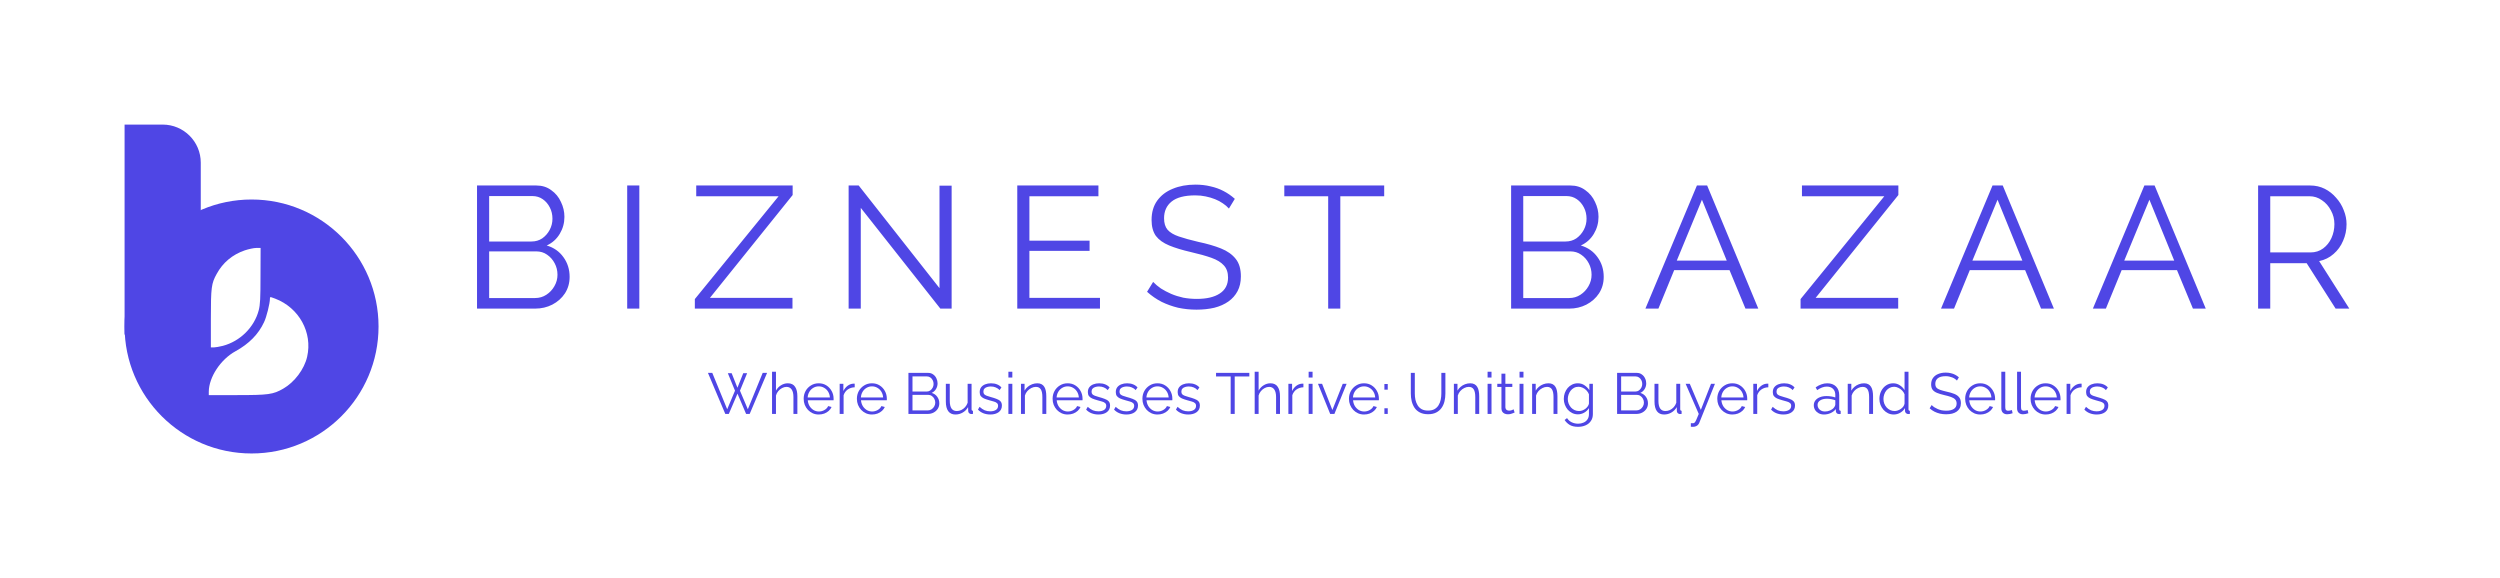
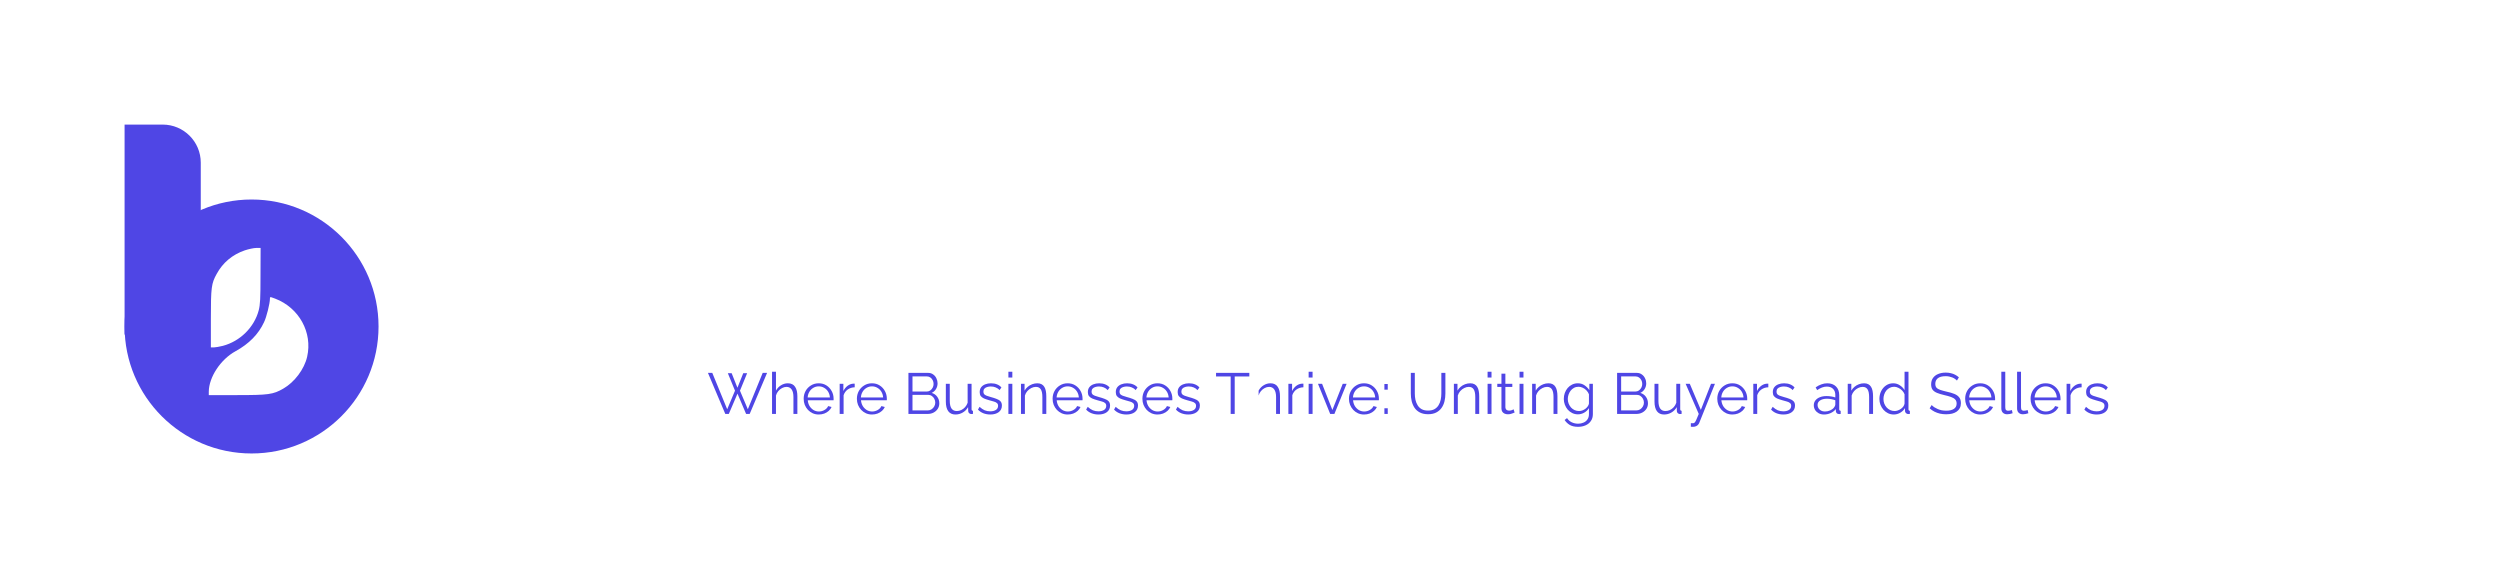
<svg xmlns="http://www.w3.org/2000/svg" width="173" height="40" viewBox="0 0 173 40" fill="none">
  <path fill-rule="evenodd" clip-rule="evenodd" d="M17.408 31.38C22.261 31.38 26.195 27.446 26.195 22.593C26.195 17.74 22.261 13.806 17.408 13.806C12.555 13.806 8.621 17.74 8.621 22.593C8.621 27.446 12.555 31.38 17.408 31.38ZM18.679 20.672C18.679 20.994 18.443 21.948 18.27 22.299C17.883 23.131 17.231 23.791 16.306 24.3C15.266 24.867 14.456 26.1 14.448 27.104V27.341H16.406C18.572 27.341 18.901 27.298 19.597 26.896C20.379 26.451 21.06 25.548 21.254 24.687C21.641 23.009 20.694 21.295 19.038 20.664C18.807 20.577 18.725 20.546 18.696 20.572C18.679 20.587 18.679 20.62 18.679 20.672ZM16.944 17.323C16.083 17.617 15.416 18.176 14.993 18.958C14.627 19.617 14.592 19.89 14.592 22.048V24.042H14.793C14.9 24.042 15.18 23.992 15.416 23.934C16.614 23.619 17.596 22.651 17.905 21.468C18.005 21.08 18.027 20.65 18.027 19.072L18.034 17.158H17.733C17.561 17.158 17.209 17.237 16.944 17.323Z" fill="#4F46E5" />
  <path d="M8.621 8.621H11.257C12.713 8.621 13.893 9.801 13.893 11.257V23.154H8.621V8.621Z" fill="#4F46E5" />
-   <path d="M39.418 19.16C39.418 19.584 39.31 19.964 39.094 20.3C38.878 20.628 38.586 20.888 38.218 21.08C37.858 21.264 37.462 21.356 37.03 21.356H33.01V12.836H37.114C37.514 12.836 37.858 12.944 38.146 13.16C38.442 13.368 38.666 13.64 38.818 13.976C38.978 14.304 39.058 14.648 39.058 15.008C39.058 15.432 38.95 15.824 38.734 16.184C38.518 16.544 38.218 16.812 37.834 16.988C38.322 17.132 38.706 17.4 38.986 17.792C39.274 18.184 39.418 18.64 39.418 19.16ZM38.578 19.016C38.578 18.728 38.514 18.464 38.386 18.224C38.258 17.976 38.082 17.776 37.858 17.624C37.642 17.472 37.394 17.396 37.114 17.396H33.85V20.624H37.03C37.318 20.624 37.578 20.548 37.81 20.396C38.042 20.244 38.226 20.048 38.362 19.808C38.506 19.56 38.578 19.296 38.578 19.016ZM33.85 13.568V16.712H36.778C37.058 16.712 37.306 16.64 37.522 16.496C37.738 16.344 37.91 16.148 38.038 15.908C38.166 15.668 38.23 15.412 38.23 15.14C38.23 14.852 38.17 14.592 38.05 14.36C37.93 14.12 37.766 13.928 37.558 13.784C37.35 13.64 37.114 13.568 36.85 13.568H33.85ZM43.402 21.356V12.836H44.242V21.356H43.402ZM48.083 20.696L53.879 13.58H48.179V12.836H54.851V13.496L49.127 20.612H54.839V21.356H48.083V20.696ZM59.566 14.384V21.356H58.725V12.836H59.422L65.013 19.94V12.848H65.853V21.356H65.073L59.566 14.384ZM76.119 20.612V21.356H70.395V12.836H76.011V13.58H71.235V16.652H75.399V17.36H71.235V20.612H76.119ZM85.041 14.432C84.921 14.296 84.781 14.176 84.621 14.072C84.461 13.96 84.281 13.864 84.081 13.784C83.881 13.704 83.665 13.64 83.433 13.592C83.209 13.544 82.969 13.52 82.713 13.52C81.969 13.52 81.421 13.664 81.069 13.952C80.725 14.232 80.553 14.616 80.553 15.104C80.553 15.44 80.633 15.704 80.793 15.896C80.961 16.088 81.221 16.244 81.573 16.364C81.925 16.484 82.373 16.608 82.917 16.736C83.525 16.864 84.049 17.016 84.489 17.192C84.929 17.368 85.269 17.608 85.509 17.912C85.749 18.208 85.869 18.612 85.869 19.124C85.869 19.516 85.793 19.856 85.641 20.144C85.489 20.432 85.277 20.672 85.005 20.864C84.733 21.056 84.409 21.2 84.033 21.296C83.657 21.384 83.245 21.428 82.797 21.428C82.357 21.428 81.933 21.384 81.525 21.296C81.125 21.2 80.745 21.064 80.385 20.888C80.025 20.704 79.689 20.472 79.377 20.192L79.797 19.508C79.949 19.668 80.129 19.82 80.337 19.964C80.553 20.1 80.789 20.224 81.045 20.336C81.309 20.448 81.589 20.536 81.885 20.6C82.189 20.656 82.501 20.684 82.821 20.684C83.501 20.684 84.029 20.56 84.405 20.312C84.789 20.064 84.981 19.696 84.981 19.208C84.981 18.856 84.885 18.576 84.693 18.368C84.501 18.152 84.213 17.976 83.829 17.84C83.445 17.704 82.973 17.572 82.413 17.444C81.821 17.308 81.321 17.156 80.913 16.988C80.505 16.82 80.197 16.6 79.989 16.328C79.789 16.048 79.689 15.68 79.689 15.224C79.689 14.696 79.817 14.252 80.073 13.892C80.337 13.524 80.697 13.248 81.153 13.064C81.609 12.872 82.133 12.776 82.725 12.776C83.101 12.776 83.449 12.816 83.769 12.896C84.097 12.968 84.397 13.076 84.669 13.22C84.949 13.364 85.209 13.544 85.449 13.76L85.041 14.432ZM95.786 13.58H92.75V21.356H91.91V13.58H88.874V12.836H95.786V13.58ZM110.977 19.16C110.977 19.584 110.869 19.964 110.653 20.3C110.437 20.628 110.145 20.888 109.777 21.08C109.417 21.264 109.021 21.356 108.589 21.356H104.569V12.836H108.673C109.073 12.836 109.417 12.944 109.705 13.16C110.001 13.368 110.225 13.64 110.377 13.976C110.537 14.304 110.617 14.648 110.617 15.008C110.617 15.432 110.509 15.824 110.293 16.184C110.077 16.544 109.777 16.812 109.393 16.988C109.881 17.132 110.265 17.4 110.545 17.792C110.833 18.184 110.977 18.64 110.977 19.16ZM110.137 19.016C110.137 18.728 110.073 18.464 109.945 18.224C109.817 17.976 109.641 17.776 109.417 17.624C109.201 17.472 108.953 17.396 108.673 17.396H105.409V20.624H108.589C108.877 20.624 109.137 20.548 109.369 20.396C109.601 20.244 109.785 20.048 109.921 19.808C110.065 19.56 110.137 19.296 110.137 19.016ZM105.409 13.568V16.712H108.337C108.617 16.712 108.865 16.64 109.081 16.496C109.297 16.344 109.469 16.148 109.597 15.908C109.725 15.668 109.789 15.412 109.789 15.14C109.789 14.852 109.729 14.592 109.609 14.36C109.489 14.12 109.325 13.928 109.117 13.784C108.909 13.64 108.673 13.568 108.409 13.568H105.409ZM117.426 12.836H118.134L121.674 21.356H120.786L119.682 18.692H115.854L114.762 21.356H113.862L117.426 12.836ZM119.49 18.032L117.774 13.82L116.034 18.032H119.49ZM124.599 20.696L130.395 13.58H124.695V12.836H131.367V13.496L125.643 20.612H131.355V21.356H124.599V20.696ZM137.882 12.836H138.59L142.13 21.356H141.242L140.138 18.692H136.31L135.218 21.356H134.318L137.882 12.836ZM139.946 18.032L138.23 13.82L136.49 18.032H139.946ZM148.391 12.836H149.099L152.639 21.356H151.751L150.647 18.692H146.819L145.727 21.356H144.827L148.391 12.836ZM150.455 18.032L148.739 13.82L146.999 18.032H150.455ZM156.261 21.356V12.836H159.861C160.229 12.836 160.565 12.912 160.869 13.064C161.173 13.216 161.437 13.424 161.661 13.688C161.893 13.944 162.069 14.232 162.189 14.552C162.317 14.864 162.381 15.184 162.381 15.512C162.381 15.92 162.301 16.304 162.141 16.664C161.989 17.024 161.769 17.328 161.481 17.576C161.201 17.824 160.869 17.988 160.485 18.068L162.573 21.356H161.625L159.621 18.212H157.101V21.356H156.261ZM157.101 17.468H159.885C160.221 17.468 160.513 17.376 160.761 17.192C161.009 17.008 161.201 16.768 161.337 16.472C161.473 16.168 161.541 15.848 161.541 15.512C161.541 15.168 161.461 14.852 161.301 14.564C161.149 14.268 160.941 14.032 160.677 13.856C160.421 13.672 160.133 13.58 159.813 13.58H157.101V17.468Z" fill="#4F46E5" />
-   <path d="M50.366 25.824H50.63L51.03 26.832L51.434 25.824H51.702L51.206 27.036L51.75 28.32L52.778 25.804H53.082L51.878 28.644H51.63L51.034 27.24L50.434 28.644H50.19L48.99 25.804H49.29L50.322 28.32L50.862 27.036L50.366 25.824ZM55.178 28.644H54.906V27.48C54.906 27.245 54.864 27.069 54.782 26.952C54.699 26.832 54.58 26.772 54.425 26.772C54.324 26.772 54.223 26.798 54.121 26.852C54.023 26.902 53.935 26.973 53.858 27.064C53.783 27.152 53.73 27.253 53.697 27.368V28.644H53.425V25.724H53.697V27.032C53.78 26.877 53.895 26.754 54.041 26.664C54.191 26.57 54.349 26.524 54.517 26.524C54.638 26.524 54.739 26.545 54.822 26.588C54.907 26.63 54.975 26.693 55.026 26.776C55.079 26.856 55.117 26.95 55.142 27.06C55.166 27.166 55.178 27.288 55.178 27.424V28.644ZM56.657 28.684C56.508 28.684 56.37 28.656 56.242 28.6C56.114 28.541 56.003 28.462 55.91 28.364C55.816 28.262 55.743 28.146 55.69 28.016C55.639 27.885 55.614 27.745 55.614 27.596C55.614 27.401 55.657 27.222 55.745 27.06C55.836 26.897 55.96 26.768 56.117 26.672C56.275 26.573 56.453 26.524 56.654 26.524C56.859 26.524 57.038 26.573 57.19 26.672C57.344 26.77 57.465 26.901 57.553 27.064C57.642 27.224 57.685 27.4 57.685 27.592C57.685 27.613 57.685 27.634 57.685 27.656C57.685 27.674 57.684 27.689 57.681 27.7H55.898C55.911 27.849 55.952 27.982 56.022 28.1C56.093 28.214 56.185 28.306 56.297 28.376C56.412 28.442 56.536 28.476 56.669 28.476C56.806 28.476 56.934 28.441 57.053 28.372C57.176 28.302 57.261 28.212 57.309 28.1L57.545 28.164C57.503 28.262 57.438 28.352 57.349 28.432C57.261 28.512 57.157 28.574 57.038 28.62C56.92 28.662 56.794 28.684 56.657 28.684ZM55.889 27.504H57.429C57.419 27.352 57.377 27.218 57.306 27.104C57.236 26.989 57.144 26.9 57.029 26.836C56.917 26.769 56.794 26.736 56.657 26.736C56.522 26.736 56.398 26.769 56.285 26.836C56.173 26.9 56.081 26.99 56.01 27.108C55.94 27.222 55.9 27.354 55.889 27.504ZM59.145 26.8C58.964 26.805 58.804 26.856 58.665 26.952C58.529 27.048 58.433 27.18 58.377 27.348V28.644H58.105V26.56H58.361V27.06C58.433 26.913 58.528 26.794 58.645 26.704C58.765 26.613 58.892 26.562 59.025 26.552C59.052 26.549 59.075 26.548 59.093 26.548C59.114 26.548 59.132 26.549 59.145 26.552V26.8ZM60.341 28.684C60.192 28.684 60.053 28.656 59.925 28.6C59.797 28.541 59.686 28.462 59.593 28.364C59.5 28.262 59.426 28.146 59.373 28.016C59.322 27.885 59.297 27.745 59.297 27.596C59.297 27.401 59.341 27.222 59.429 27.06C59.52 26.897 59.644 26.768 59.801 26.672C59.958 26.573 60.137 26.524 60.337 26.524C60.542 26.524 60.721 26.573 60.873 26.672C61.028 26.77 61.149 26.901 61.237 27.064C61.325 27.224 61.369 27.4 61.369 27.592C61.369 27.613 61.369 27.634 61.369 27.656C61.369 27.674 61.368 27.689 61.365 27.7H59.581C59.594 27.849 59.636 27.982 59.705 28.1C59.777 28.214 59.869 28.306 59.981 28.376C60.096 28.442 60.22 28.476 60.353 28.476C60.489 28.476 60.617 28.441 60.737 28.372C60.86 28.302 60.945 28.212 60.993 28.1L61.229 28.164C61.186 28.262 61.121 28.352 61.033 28.432C60.945 28.512 60.841 28.574 60.721 28.62C60.604 28.662 60.477 28.684 60.341 28.684ZM59.573 27.504H61.113C61.102 27.352 61.061 27.218 60.989 27.104C60.92 26.989 60.828 26.9 60.713 26.836C60.601 26.769 60.477 26.736 60.341 26.736C60.205 26.736 60.081 26.769 59.969 26.836C59.857 26.9 59.765 26.99 59.693 27.108C59.624 27.222 59.584 27.354 59.573 27.504ZM65 27.912C65 28.053 64.964 28.18 64.892 28.292C64.82 28.401 64.723 28.488 64.6 28.552C64.48 28.613 64.348 28.644 64.204 28.644H62.864V25.804H64.232C64.366 25.804 64.48 25.84 64.576 25.912C64.675 25.981 64.75 26.072 64.8 26.184C64.854 26.293 64.88 26.408 64.88 26.528C64.88 26.669 64.844 26.8 64.772 26.92C64.7 27.04 64.6 27.129 64.472 27.188C64.635 27.236 64.763 27.325 64.856 27.456C64.952 27.586 65 27.738 65 27.912ZM64.72 27.864C64.72 27.768 64.699 27.68 64.656 27.6C64.614 27.517 64.555 27.45 64.48 27.4C64.408 27.349 64.326 27.324 64.232 27.324H63.144V28.4H64.204C64.3 28.4 64.387 28.374 64.464 28.324C64.542 28.273 64.603 28.208 64.648 28.128C64.696 28.045 64.72 27.957 64.72 27.864ZM63.144 26.048V27.096H64.12C64.214 27.096 64.296 27.072 64.368 27.024C64.44 26.973 64.498 26.908 64.54 26.828C64.583 26.748 64.604 26.662 64.604 26.572C64.604 26.476 64.584 26.389 64.544 26.312C64.504 26.232 64.45 26.168 64.38 26.12C64.311 26.072 64.232 26.048 64.144 26.048H63.144ZM65.452 27.784V26.56H65.724V27.736C65.724 27.973 65.764 28.15 65.844 28.268C65.927 28.385 66.048 28.444 66.208 28.444C66.315 28.444 66.418 28.421 66.516 28.376C66.618 28.328 66.707 28.261 66.784 28.176C66.862 28.088 66.92 27.986 66.96 27.872V26.56H67.232V28.316C67.232 28.353 67.24 28.381 67.256 28.4C67.272 28.416 67.296 28.425 67.328 28.428V28.644C67.296 28.646 67.271 28.648 67.252 28.648C67.234 28.65 67.216 28.652 67.2 28.652C67.147 28.646 67.1 28.625 67.06 28.588C67.023 28.55 67.003 28.505 67 28.452L66.992 28.172C66.902 28.332 66.778 28.457 66.62 28.548C66.466 28.638 66.298 28.684 66.116 28.684C65.898 28.684 65.732 28.608 65.62 28.456C65.508 28.304 65.452 28.08 65.452 27.784ZM68.531 28.684C68.361 28.684 68.202 28.656 68.055 28.6C67.909 28.544 67.782 28.458 67.675 28.344L67.787 28.152C67.905 28.261 68.022 28.341 68.139 28.392C68.259 28.44 68.386 28.464 68.519 28.464C68.682 28.464 68.814 28.432 68.915 28.368C69.017 28.301 69.067 28.206 69.067 28.084C69.067 28.001 69.042 27.938 68.991 27.896C68.943 27.85 68.873 27.814 68.779 27.788C68.689 27.758 68.579 27.728 68.451 27.696C68.307 27.656 68.186 27.614 68.087 27.572C67.991 27.526 67.918 27.47 67.867 27.404C67.819 27.334 67.795 27.245 67.795 27.136C67.795 27 67.829 26.888 67.895 26.8C67.965 26.709 68.058 26.641 68.175 26.596C68.295 26.548 68.429 26.524 68.575 26.524C68.735 26.524 68.877 26.549 68.999 26.6C69.122 26.65 69.222 26.721 69.299 26.812L69.167 26.996C69.093 26.91 69.003 26.848 68.899 26.808C68.798 26.765 68.685 26.744 68.559 26.744C68.474 26.744 68.393 26.756 68.315 26.78C68.238 26.801 68.174 26.838 68.123 26.892C68.075 26.942 68.051 27.013 68.051 27.104C68.051 27.178 68.07 27.237 68.107 27.28C68.145 27.32 68.201 27.354 68.275 27.384C68.35 27.41 68.442 27.44 68.551 27.472C68.709 27.514 68.846 27.558 68.963 27.604C69.081 27.646 69.171 27.702 69.235 27.772C69.299 27.841 69.331 27.938 69.331 28.064C69.331 28.258 69.258 28.41 69.111 28.52C68.965 28.629 68.771 28.684 68.531 28.684ZM69.781 28.644V26.56H70.053V28.644H69.781ZM69.781 26.124V25.724H70.053V26.124H69.781ZM72.404 28.644H72.132V27.48C72.132 27.234 72.096 27.056 72.024 26.944C71.952 26.829 71.839 26.772 71.684 26.772C71.577 26.772 71.472 26.798 71.368 26.852C71.264 26.902 71.172 26.973 71.092 27.064C71.015 27.152 70.959 27.253 70.924 27.368V28.644H70.652V26.56H70.9V27.032C70.956 26.93 71.029 26.842 71.12 26.768C71.211 26.69 71.313 26.63 71.428 26.588C71.543 26.545 71.661 26.524 71.784 26.524C71.899 26.524 71.996 26.545 72.076 26.588C72.156 26.63 72.22 26.692 72.268 26.772C72.316 26.849 72.351 26.944 72.372 27.056C72.393 27.165 72.404 27.288 72.404 27.424V28.644ZM73.884 28.684C73.735 28.684 73.596 28.656 73.468 28.6C73.34 28.541 73.229 28.462 73.136 28.364C73.043 28.262 72.969 28.146 72.916 28.016C72.865 27.885 72.84 27.745 72.84 27.596C72.84 27.401 72.884 27.222 72.972 27.06C73.063 26.897 73.187 26.768 73.344 26.672C73.501 26.573 73.68 26.524 73.88 26.524C74.085 26.524 74.264 26.573 74.416 26.672C74.571 26.77 74.692 26.901 74.78 27.064C74.868 27.224 74.912 27.4 74.912 27.592C74.912 27.613 74.912 27.634 74.912 27.656C74.912 27.674 74.911 27.689 74.908 27.7H73.124C73.137 27.849 73.179 27.982 73.248 28.1C73.32 28.214 73.412 28.306 73.524 28.376C73.639 28.442 73.763 28.476 73.896 28.476C74.032 28.476 74.16 28.441 74.28 28.372C74.403 28.302 74.488 28.212 74.536 28.1L74.772 28.164C74.729 28.262 74.664 28.352 74.576 28.432C74.488 28.512 74.384 28.574 74.264 28.62C74.147 28.662 74.02 28.684 73.884 28.684ZM73.116 27.504H74.656C74.645 27.352 74.604 27.218 74.532 27.104C74.463 26.989 74.371 26.9 74.256 26.836C74.144 26.769 74.02 26.736 73.884 26.736C73.748 26.736 73.624 26.769 73.512 26.836C73.4 26.9 73.308 26.99 73.236 27.108C73.167 27.222 73.127 27.354 73.116 27.504ZM76.016 28.684C75.845 28.684 75.686 28.656 75.54 28.6C75.393 28.544 75.266 28.458 75.16 28.344L75.272 28.152C75.389 28.261 75.506 28.341 75.624 28.392C75.744 28.44 75.87 28.464 76.004 28.464C76.166 28.464 76.298 28.432 76.4 28.368C76.501 28.301 76.552 28.206 76.552 28.084C76.552 28.001 76.526 27.938 76.476 27.896C76.428 27.85 76.357 27.814 76.264 27.788C76.173 27.758 76.064 27.728 75.936 27.696C75.792 27.656 75.67 27.614 75.572 27.572C75.476 27.526 75.402 27.47 75.352 27.404C75.304 27.334 75.28 27.245 75.28 27.136C75.28 27 75.313 26.888 75.38 26.8C75.449 26.709 75.542 26.641 75.66 26.596C75.78 26.548 75.913 26.524 76.06 26.524C76.22 26.524 76.361 26.549 76.484 26.6C76.606 26.65 76.706 26.721 76.784 26.812L76.652 26.996C76.577 26.91 76.488 26.848 76.384 26.808C76.282 26.765 76.169 26.744 76.044 26.744C75.958 26.744 75.877 26.756 75.8 26.78C75.722 26.801 75.658 26.838 75.608 26.892C75.56 26.942 75.536 27.013 75.536 27.104C75.536 27.178 75.554 27.237 75.592 27.28C75.629 27.32 75.685 27.354 75.76 27.384C75.834 27.41 75.926 27.44 76.036 27.472C76.193 27.514 76.33 27.558 76.448 27.604C76.565 27.646 76.656 27.702 76.72 27.772C76.784 27.841 76.816 27.938 76.816 28.064C76.816 28.258 76.742 28.41 76.596 28.52C76.449 28.629 76.256 28.684 76.016 28.684ZM77.949 28.684C77.779 28.684 77.62 28.656 77.473 28.6C77.327 28.544 77.2 28.458 77.093 28.344L77.205 28.152C77.323 28.261 77.44 28.341 77.557 28.392C77.677 28.44 77.804 28.464 77.937 28.464C78.1 28.464 78.232 28.432 78.333 28.368C78.435 28.301 78.485 28.206 78.485 28.084C78.485 28.001 78.46 27.938 78.409 27.896C78.361 27.85 78.291 27.814 78.197 27.788C78.107 27.758 77.997 27.728 77.869 27.696C77.725 27.656 77.604 27.614 77.505 27.572C77.409 27.526 77.336 27.47 77.285 27.404C77.237 27.334 77.213 27.245 77.213 27.136C77.213 27 77.247 26.888 77.313 26.8C77.383 26.709 77.476 26.641 77.593 26.596C77.713 26.548 77.847 26.524 77.993 26.524C78.153 26.524 78.295 26.549 78.417 26.6C78.54 26.65 78.64 26.721 78.717 26.812L78.585 26.996C78.511 26.91 78.421 26.848 78.317 26.808C78.216 26.765 78.103 26.744 77.977 26.744C77.892 26.744 77.811 26.756 77.733 26.78C77.656 26.801 77.592 26.838 77.541 26.892C77.493 26.942 77.469 27.013 77.469 27.104C77.469 27.178 77.488 27.237 77.525 27.28C77.563 27.32 77.619 27.354 77.693 27.384C77.768 27.41 77.86 27.44 77.969 27.472C78.127 27.514 78.264 27.558 78.381 27.604C78.499 27.646 78.589 27.702 78.653 27.772C78.717 27.841 78.749 27.938 78.749 28.064C78.749 28.258 78.676 28.41 78.529 28.52C78.383 28.629 78.189 28.684 77.949 28.684ZM80.099 28.684C79.95 28.684 79.811 28.656 79.683 28.6C79.555 28.541 79.444 28.462 79.351 28.364C79.258 28.262 79.184 28.146 79.131 28.016C79.08 27.885 79.055 27.745 79.055 27.596C79.055 27.401 79.099 27.222 79.187 27.06C79.278 26.897 79.402 26.768 79.559 26.672C79.716 26.573 79.895 26.524 80.095 26.524C80.3 26.524 80.479 26.573 80.631 26.672C80.786 26.77 80.907 26.901 80.995 27.064C81.083 27.224 81.127 27.4 81.127 27.592C81.127 27.613 81.127 27.634 81.127 27.656C81.127 27.674 81.126 27.689 81.123 27.7H79.339C79.352 27.849 79.394 27.982 79.463 28.1C79.535 28.214 79.627 28.306 79.739 28.376C79.854 28.442 79.978 28.476 80.111 28.476C80.247 28.476 80.375 28.441 80.495 28.372C80.618 28.302 80.703 28.212 80.751 28.1L80.987 28.164C80.944 28.262 80.879 28.352 80.791 28.432C80.703 28.512 80.599 28.574 80.479 28.62C80.362 28.662 80.235 28.684 80.099 28.684ZM79.331 27.504H80.871C80.86 27.352 80.819 27.218 80.747 27.104C80.678 26.989 80.586 26.9 80.471 26.836C80.359 26.769 80.235 26.736 80.099 26.736C79.963 26.736 79.839 26.769 79.727 26.836C79.615 26.9 79.523 26.99 79.451 27.108C79.382 27.222 79.342 27.354 79.331 27.504ZM82.231 28.684C82.06 28.684 81.901 28.656 81.755 28.6C81.608 28.544 81.481 28.458 81.375 28.344L81.487 28.152C81.604 28.261 81.721 28.341 81.839 28.392C81.959 28.44 82.085 28.464 82.219 28.464C82.381 28.464 82.513 28.432 82.615 28.368C82.716 28.301 82.767 28.206 82.767 28.084C82.767 28.001 82.741 27.938 82.691 27.896C82.643 27.85 82.572 27.814 82.479 27.788C82.388 27.758 82.279 27.728 82.151 27.696C82.007 27.656 81.885 27.614 81.787 27.572C81.691 27.526 81.617 27.47 81.567 27.404C81.519 27.334 81.495 27.245 81.495 27.136C81.495 27 81.528 26.888 81.595 26.8C81.664 26.709 81.757 26.641 81.875 26.596C81.995 26.548 82.128 26.524 82.275 26.524C82.435 26.524 82.576 26.549 82.699 26.6C82.821 26.65 82.921 26.721 82.999 26.812L82.867 26.996C82.792 26.91 82.703 26.848 82.599 26.808C82.497 26.765 82.384 26.744 82.259 26.744C82.173 26.744 82.092 26.756 82.015 26.78C81.937 26.801 81.873 26.838 81.823 26.892C81.775 26.942 81.751 27.013 81.751 27.104C81.751 27.178 81.769 27.237 81.807 27.28C81.844 27.32 81.9 27.354 81.975 27.384C82.049 27.41 82.141 27.44 82.251 27.472C82.408 27.514 82.545 27.558 82.663 27.604C82.78 27.646 82.871 27.702 82.935 27.772C82.999 27.841 83.031 27.938 83.031 28.064C83.031 28.258 82.957 28.41 82.811 28.52C82.664 28.629 82.471 28.684 82.231 28.684ZM86.454 26.052H85.442V28.644H85.162V26.052H84.15V25.804H86.454V26.052ZM88.576 28.644H88.304V27.48C88.304 27.245 88.263 27.069 88.18 26.952C88.097 26.832 87.979 26.772 87.824 26.772C87.723 26.772 87.621 26.798 87.52 26.852C87.421 26.902 87.333 26.973 87.256 27.064C87.181 27.152 87.128 27.253 87.096 27.368V28.644H86.824V25.724H87.096V27.032C87.179 26.877 87.293 26.754 87.44 26.664C87.589 26.57 87.748 26.524 87.916 26.524C88.036 26.524 88.137 26.545 88.22 26.588C88.305 26.63 88.373 26.693 88.424 26.776C88.477 26.856 88.516 26.95 88.54 27.06C88.564 27.166 88.576 27.288 88.576 27.424V28.644ZM90.196 26.8C90.015 26.805 89.855 26.856 89.716 26.952C89.58 27.048 89.484 27.18 89.428 27.348V28.644H89.156V26.56H89.412V27.06C89.484 26.913 89.579 26.794 89.696 26.704C89.816 26.613 89.943 26.562 90.076 26.552C90.103 26.549 90.125 26.548 90.144 26.548C90.165 26.548 90.183 26.549 90.196 26.552V26.8ZM90.558 28.644V26.56H90.83V28.644H90.558ZM90.558 26.124V25.724H90.83V26.124H90.558ZM92.049 28.644L91.205 26.56H91.489L92.201 28.372L92.917 26.56H93.185L92.341 28.644H92.049ZM94.392 28.684C94.243 28.684 94.104 28.656 93.976 28.6C93.848 28.541 93.737 28.462 93.644 28.364C93.551 28.262 93.477 28.146 93.424 28.016C93.373 27.885 93.348 27.745 93.348 27.596C93.348 27.401 93.392 27.222 93.48 27.06C93.571 26.897 93.695 26.768 93.852 26.672C94.009 26.573 94.188 26.524 94.388 26.524C94.593 26.524 94.772 26.573 94.924 26.672C95.079 26.77 95.2 26.901 95.288 27.064C95.376 27.224 95.42 27.4 95.42 27.592C95.42 27.613 95.42 27.634 95.42 27.656C95.42 27.674 95.419 27.689 95.416 27.7H93.632C93.645 27.849 93.687 27.982 93.756 28.1C93.828 28.214 93.92 28.306 94.032 28.376C94.147 28.442 94.271 28.476 94.404 28.476C94.54 28.476 94.668 28.441 94.788 28.372C94.911 28.302 94.996 28.212 95.044 28.1L95.28 28.164C95.237 28.262 95.172 28.352 95.084 28.432C94.996 28.512 94.892 28.574 94.772 28.62C94.655 28.662 94.528 28.684 94.392 28.684ZM93.624 27.504H95.164C95.153 27.352 95.112 27.218 95.04 27.104C94.971 26.989 94.879 26.9 94.764 26.836C94.652 26.769 94.528 26.736 94.392 26.736C94.256 26.736 94.132 26.769 94.02 26.836C93.908 26.9 93.816 26.99 93.744 27.108C93.675 27.222 93.635 27.354 93.624 27.504ZM95.8 26.964V26.572H96.032V26.964H95.8ZM95.8 28.644V28.252H96.032V28.644H95.8ZM98.825 28.664C98.601 28.664 98.412 28.624 98.257 28.544C98.102 28.464 97.98 28.357 97.889 28.224C97.798 28.088 97.732 27.934 97.689 27.764C97.649 27.593 97.629 27.417 97.629 27.236V25.804H97.905V27.236C97.905 27.382 97.92 27.526 97.949 27.668C97.981 27.809 98.032 27.936 98.101 28.048C98.17 28.16 98.264 28.249 98.381 28.316C98.498 28.38 98.645 28.412 98.821 28.412C99.002 28.412 99.152 28.378 99.269 28.312C99.389 28.242 99.482 28.152 99.549 28.04C99.618 27.928 99.668 27.802 99.697 27.664C99.726 27.522 99.741 27.38 99.741 27.236V25.804H100.021V27.236C100.021 27.425 100 27.606 99.957 27.78C99.914 27.953 99.845 28.105 99.749 28.236C99.656 28.366 99.533 28.47 99.381 28.548C99.229 28.625 99.044 28.664 98.825 28.664ZM102.361 28.644H102.089V27.48C102.089 27.234 102.053 27.056 101.981 26.944C101.909 26.829 101.796 26.772 101.641 26.772C101.534 26.772 101.429 26.798 101.325 26.852C101.221 26.902 101.129 26.973 101.049 27.064C100.972 27.152 100.916 27.253 100.881 27.368V28.644H100.609V26.56H100.857V27.032C100.913 26.93 100.986 26.842 101.077 26.768C101.168 26.69 101.27 26.63 101.385 26.588C101.5 26.545 101.618 26.524 101.741 26.524C101.856 26.524 101.953 26.545 102.033 26.588C102.113 26.63 102.177 26.692 102.225 26.772C102.273 26.849 102.308 26.944 102.329 27.056C102.35 27.165 102.361 27.288 102.361 27.424V28.644ZM102.941 28.644V26.56H103.213V28.644H102.941ZM102.941 26.124V25.724H103.213V26.124H102.941ZM104.812 28.544C104.791 28.552 104.758 28.566 104.712 28.588C104.667 28.609 104.612 28.628 104.548 28.644C104.484 28.66 104.415 28.668 104.34 28.668C104.263 28.668 104.19 28.653 104.12 28.624C104.054 28.594 104 28.55 103.96 28.492C103.92 28.43 103.9 28.356 103.9 28.268V26.776H103.612V26.56H103.9V25.856H104.172V26.56H104.652V26.776H104.172V28.192C104.178 28.266 104.204 28.322 104.252 28.36C104.303 28.397 104.36 28.416 104.424 28.416C104.499 28.416 104.567 28.404 104.628 28.38C104.69 28.353 104.727 28.334 104.74 28.324L104.812 28.544ZM105.152 28.644V26.56H105.424V28.644H105.152ZM105.152 26.124V25.724H105.424V26.124H105.152ZM107.775 28.644H107.503V27.48C107.503 27.234 107.467 27.056 107.395 26.944C107.323 26.829 107.21 26.772 107.055 26.772C106.948 26.772 106.843 26.798 106.739 26.852C106.635 26.902 106.543 26.973 106.463 27.064C106.386 27.152 106.33 27.253 106.295 27.368V28.644H106.023V26.56H106.271V27.032C106.327 26.93 106.4 26.842 106.491 26.768C106.582 26.69 106.684 26.63 106.799 26.588C106.914 26.545 107.032 26.524 107.155 26.524C107.27 26.524 107.367 26.545 107.447 26.588C107.527 26.63 107.591 26.692 107.639 26.772C107.687 26.849 107.722 26.944 107.743 27.056C107.764 27.165 107.775 27.288 107.775 27.424V28.644ZM109.191 28.672C109.05 28.672 108.919 28.642 108.799 28.584C108.679 28.525 108.575 28.446 108.487 28.348C108.402 28.246 108.335 28.132 108.287 28.004C108.239 27.876 108.215 27.744 108.215 27.608C108.215 27.461 108.238 27.324 108.283 27.196C108.331 27.065 108.398 26.949 108.483 26.848C108.571 26.746 108.674 26.668 108.791 26.612C108.909 26.553 109.039 26.524 109.183 26.524C109.362 26.524 109.517 26.569 109.647 26.66C109.781 26.75 109.893 26.862 109.983 26.996V26.56H110.227V28.652C110.227 28.844 110.181 29.005 110.087 29.136C109.997 29.269 109.873 29.369 109.715 29.436C109.561 29.502 109.391 29.536 109.207 29.536C108.97 29.536 108.778 29.493 108.631 29.408C108.485 29.322 108.365 29.208 108.271 29.064L108.439 28.932C108.522 29.062 108.631 29.16 108.767 29.224C108.906 29.288 109.053 29.32 109.207 29.32C109.343 29.32 109.467 29.294 109.579 29.244C109.694 29.196 109.785 29.122 109.851 29.024C109.921 28.925 109.955 28.801 109.955 28.652V28.24C109.875 28.37 109.766 28.476 109.627 28.556C109.489 28.633 109.343 28.672 109.191 28.672ZM109.267 28.444C109.35 28.444 109.429 28.429 109.503 28.4C109.581 28.37 109.651 28.332 109.715 28.284C109.779 28.233 109.833 28.177 109.875 28.116C109.918 28.054 109.945 27.992 109.955 27.928V27.284C109.915 27.182 109.858 27.093 109.783 27.016C109.709 26.936 109.623 26.874 109.527 26.832C109.434 26.786 109.337 26.764 109.235 26.764C109.118 26.764 109.013 26.789 108.919 26.84C108.829 26.888 108.751 26.953 108.687 27.036C108.626 27.116 108.578 27.206 108.543 27.308C108.509 27.409 108.491 27.51 108.491 27.612C108.491 27.724 108.511 27.83 108.551 27.932C108.591 28.03 108.646 28.12 108.715 28.2C108.787 28.277 108.87 28.337 108.963 28.38C109.059 28.422 109.161 28.444 109.267 28.444ZM114.039 27.912C114.039 28.053 114.003 28.18 113.931 28.292C113.859 28.401 113.762 28.488 113.639 28.552C113.519 28.613 113.387 28.644 113.243 28.644H111.903V25.804H113.271C113.405 25.804 113.519 25.84 113.615 25.912C113.714 25.981 113.789 26.072 113.839 26.184C113.893 26.293 113.919 26.408 113.919 26.528C113.919 26.669 113.883 26.8 113.811 26.92C113.739 27.04 113.639 27.129 113.511 27.188C113.674 27.236 113.802 27.325 113.895 27.456C113.991 27.586 114.039 27.738 114.039 27.912ZM113.759 27.864C113.759 27.768 113.738 27.68 113.695 27.6C113.653 27.517 113.594 27.45 113.519 27.4C113.447 27.349 113.365 27.324 113.271 27.324H112.183V28.4H113.243C113.339 28.4 113.426 28.374 113.503 28.324C113.581 28.273 113.642 28.208 113.687 28.128C113.735 28.045 113.759 27.957 113.759 27.864ZM112.183 26.048V27.096H113.159C113.253 27.096 113.335 27.072 113.407 27.024C113.479 26.973 113.537 26.908 113.579 26.828C113.622 26.748 113.643 26.662 113.643 26.572C113.643 26.476 113.623 26.389 113.583 26.312C113.543 26.232 113.489 26.168 113.419 26.12C113.35 26.072 113.271 26.048 113.183 26.048H112.183ZM114.491 27.784V26.56H114.763V27.736C114.763 27.973 114.803 28.15 114.883 28.268C114.966 28.385 115.087 28.444 115.247 28.444C115.354 28.444 115.457 28.421 115.555 28.376C115.657 28.328 115.746 28.261 115.823 28.176C115.901 28.088 115.959 27.986 115.999 27.872V26.56H116.271V28.316C116.271 28.353 116.279 28.381 116.295 28.4C116.311 28.416 116.335 28.425 116.367 28.428V28.644C116.335 28.646 116.31 28.648 116.291 28.648C116.273 28.65 116.255 28.652 116.239 28.652C116.186 28.646 116.139 28.625 116.099 28.588C116.062 28.55 116.042 28.505 116.039 28.452L116.031 28.172C115.941 28.332 115.817 28.457 115.659 28.548C115.505 28.638 115.337 28.684 115.155 28.684C114.937 28.684 114.771 28.608 114.659 28.456C114.547 28.304 114.491 28.08 114.491 27.784ZM117.006 29.284C117.044 29.286 117.08 29.288 117.114 29.288C117.149 29.29 117.174 29.289 117.19 29.284C117.222 29.278 117.253 29.26 117.282 29.228C117.312 29.196 117.346 29.134 117.386 29.044C117.426 28.953 117.482 28.82 117.554 28.644L116.646 26.56H116.934L117.698 28.364L118.402 26.56H118.674L117.594 29.248C117.576 29.298 117.548 29.345 117.51 29.388C117.473 29.433 117.426 29.468 117.37 29.492C117.317 29.518 117.25 29.533 117.17 29.536C117.146 29.538 117.121 29.538 117.094 29.536C117.07 29.536 117.041 29.533 117.006 29.528V29.284ZM119.88 28.684C119.731 28.684 119.592 28.656 119.464 28.6C119.336 28.541 119.226 28.462 119.132 28.364C119.039 28.262 118.966 28.146 118.912 28.016C118.862 27.885 118.836 27.745 118.836 27.596C118.836 27.401 118.88 27.222 118.968 27.06C119.059 26.897 119.183 26.768 119.34 26.672C119.498 26.573 119.676 26.524 119.876 26.524C120.082 26.524 120.26 26.573 120.412 26.672C120.567 26.77 120.688 26.901 120.776 27.064C120.864 27.224 120.908 27.4 120.908 27.592C120.908 27.613 120.908 27.634 120.908 27.656C120.908 27.674 120.907 27.689 120.904 27.7H119.12C119.134 27.849 119.175 27.982 119.244 28.1C119.316 28.214 119.408 28.306 119.52 28.376C119.635 28.442 119.759 28.476 119.892 28.476C120.028 28.476 120.156 28.441 120.276 28.372C120.399 28.302 120.484 28.212 120.532 28.1L120.768 28.164C120.726 28.262 120.66 28.352 120.572 28.432C120.484 28.512 120.38 28.574 120.26 28.62C120.143 28.662 120.016 28.684 119.88 28.684ZM119.112 27.504H120.652C120.642 27.352 120.6 27.218 120.528 27.104C120.459 26.989 120.367 26.9 120.252 26.836C120.14 26.769 120.016 26.736 119.88 26.736C119.744 26.736 119.62 26.769 119.508 26.836C119.396 26.9 119.304 26.99 119.232 27.108C119.163 27.222 119.123 27.354 119.112 27.504ZM122.368 26.8C122.186 26.805 122.026 26.856 121.888 26.952C121.752 27.048 121.656 27.18 121.6 27.348V28.644H121.328V26.56H121.584V27.06C121.656 26.913 121.75 26.794 121.868 26.704C121.988 26.613 122.114 26.562 122.248 26.552C122.274 26.549 122.297 26.548 122.316 26.548C122.337 26.548 122.354 26.549 122.368 26.552V26.8ZM123.414 28.684C123.244 28.684 123.085 28.656 122.938 28.6C122.792 28.544 122.665 28.458 122.558 28.344L122.67 28.152C122.788 28.261 122.905 28.341 123.022 28.392C123.142 28.44 123.269 28.464 123.402 28.464C123.565 28.464 123.697 28.432 123.798 28.368C123.9 28.301 123.95 28.206 123.95 28.084C123.95 28.001 123.925 27.938 123.874 27.896C123.826 27.85 123.756 27.814 123.662 27.788C123.572 27.758 123.462 27.728 123.334 27.696C123.19 27.656 123.069 27.614 122.97 27.572C122.874 27.526 122.801 27.47 122.75 27.404C122.702 27.334 122.678 27.245 122.678 27.136C122.678 27 122.712 26.888 122.778 26.8C122.848 26.709 122.941 26.641 123.058 26.596C123.178 26.548 123.312 26.524 123.458 26.524C123.618 26.524 123.76 26.549 123.882 26.6C124.005 26.65 124.105 26.721 124.182 26.812L124.05 26.996C123.976 26.91 123.886 26.848 123.782 26.808C123.681 26.765 123.568 26.744 123.442 26.744C123.357 26.744 123.276 26.756 123.198 26.78C123.121 26.801 123.057 26.838 123.006 26.892C122.958 26.942 122.934 27.013 122.934 27.104C122.934 27.178 122.953 27.237 122.99 27.28C123.028 27.32 123.084 27.354 123.158 27.384C123.233 27.41 123.325 27.44 123.434 27.472C123.592 27.514 123.729 27.558 123.846 27.604C123.964 27.646 124.054 27.702 124.118 27.772C124.182 27.841 124.214 27.938 124.214 28.064C124.214 28.258 124.141 28.41 123.994 28.52C123.848 28.629 123.654 28.684 123.414 28.684ZM125.515 28.044C125.515 27.913 125.553 27.801 125.627 27.708C125.702 27.612 125.805 27.538 125.935 27.488C126.069 27.434 126.222 27.408 126.395 27.408C126.497 27.408 126.602 27.416 126.711 27.432C126.821 27.448 126.918 27.472 127.003 27.504V27.328C127.003 27.152 126.951 27.012 126.847 26.908C126.743 26.804 126.599 26.752 126.415 26.752C126.303 26.752 126.193 26.773 126.083 26.816C125.977 26.856 125.865 26.916 125.747 26.996L125.643 26.804C125.779 26.71 125.913 26.641 126.043 26.596C126.174 26.548 126.307 26.524 126.443 26.524C126.699 26.524 126.902 26.597 127.051 26.744C127.201 26.89 127.275 27.093 127.275 27.352V28.316C127.275 28.353 127.283 28.381 127.299 28.4C127.315 28.416 127.341 28.425 127.375 28.428V28.644C127.346 28.646 127.321 28.649 127.299 28.652C127.278 28.654 127.262 28.654 127.251 28.652C127.185 28.649 127.134 28.628 127.099 28.588C127.065 28.548 127.046 28.505 127.043 28.46L127.039 28.308C126.946 28.428 126.825 28.521 126.675 28.588C126.526 28.652 126.374 28.684 126.219 28.684C126.086 28.684 125.965 28.656 125.855 28.6C125.749 28.541 125.665 28.464 125.603 28.368C125.545 28.269 125.515 28.161 125.515 28.044ZM126.911 28.204C126.941 28.166 126.963 28.13 126.979 28.096C126.995 28.061 127.003 28.03 127.003 28.004V27.7C126.913 27.665 126.818 27.638 126.719 27.62C126.623 27.601 126.526 27.592 126.427 27.592C126.233 27.592 126.075 27.63 125.955 27.708C125.835 27.785 125.775 27.89 125.775 28.024C125.775 28.101 125.795 28.174 125.835 28.244C125.875 28.31 125.934 28.366 126.011 28.412C126.089 28.454 126.179 28.476 126.283 28.476C126.414 28.476 126.535 28.45 126.647 28.4C126.762 28.349 126.85 28.284 126.911 28.204ZM129.615 28.644H129.343V27.48C129.343 27.234 129.307 27.056 129.235 26.944C129.163 26.829 129.05 26.772 128.895 26.772C128.788 26.772 128.683 26.798 128.579 26.852C128.475 26.902 128.383 26.973 128.303 27.064C128.226 27.152 128.17 27.253 128.135 27.368V28.644H127.863V26.56H128.111V27.032C128.167 26.93 128.24 26.842 128.331 26.768C128.422 26.69 128.524 26.63 128.639 26.588C128.754 26.545 128.872 26.524 128.995 26.524C129.11 26.524 129.207 26.545 129.287 26.588C129.367 26.63 129.431 26.692 129.479 26.772C129.527 26.849 129.562 26.944 129.583 27.056C129.604 27.165 129.615 27.288 129.615 27.424V28.644ZM130.055 27.608C130.055 27.41 130.095 27.23 130.175 27.068C130.258 26.902 130.371 26.77 130.515 26.672C130.659 26.573 130.823 26.524 131.007 26.524C131.18 26.524 131.335 26.57 131.471 26.664C131.61 26.754 131.718 26.865 131.795 26.996V25.724H132.067V28.316C132.067 28.353 132.075 28.381 132.091 28.4C132.107 28.416 132.131 28.425 132.163 28.428V28.644C132.11 28.652 132.068 28.654 132.039 28.652C131.983 28.649 131.934 28.626 131.891 28.584C131.848 28.541 131.827 28.494 131.827 28.444V28.24C131.744 28.376 131.632 28.484 131.491 28.564C131.35 28.644 131.203 28.684 131.051 28.684C130.907 28.684 130.774 28.654 130.651 28.596C130.531 28.537 130.426 28.457 130.335 28.356C130.247 28.254 130.178 28.14 130.127 28.012C130.079 27.881 130.055 27.746 130.055 27.608ZM131.795 27.928V27.284C131.76 27.188 131.704 27.101 131.627 27.024C131.55 26.944 131.462 26.881 131.363 26.836C131.267 26.788 131.171 26.764 131.075 26.764C130.963 26.764 130.862 26.788 130.771 26.836C130.68 26.881 130.602 26.944 130.535 27.024C130.471 27.104 130.422 27.194 130.387 27.296C130.352 27.397 130.335 27.501 130.335 27.608C130.335 27.72 130.354 27.826 130.391 27.928C130.431 28.029 130.487 28.12 130.559 28.2C130.631 28.277 130.714 28.337 130.807 28.38C130.9 28.422 131.002 28.444 131.111 28.444C131.18 28.444 131.252 28.43 131.327 28.404C131.402 28.377 131.472 28.341 131.539 28.296C131.608 28.248 131.666 28.192 131.711 28.128C131.756 28.064 131.784 27.997 131.795 27.928ZM135.419 26.336C135.379 26.29 135.332 26.25 135.279 26.216C135.225 26.178 135.165 26.146 135.099 26.12C135.032 26.093 134.96 26.072 134.883 26.056C134.808 26.04 134.728 26.032 134.643 26.032C134.395 26.032 134.212 26.08 134.095 26.176C133.98 26.269 133.923 26.397 133.923 26.56C133.923 26.672 133.949 26.76 134.003 26.824C134.059 26.888 134.145 26.94 134.263 26.98C134.38 27.02 134.529 27.061 134.711 27.104C134.913 27.146 135.088 27.197 135.235 27.256C135.381 27.314 135.495 27.394 135.575 27.496C135.655 27.594 135.695 27.729 135.695 27.9C135.695 28.03 135.669 28.144 135.619 28.24C135.568 28.336 135.497 28.416 135.407 28.48C135.316 28.544 135.208 28.592 135.083 28.624C134.957 28.653 134.82 28.668 134.671 28.668C134.524 28.668 134.383 28.653 134.247 28.624C134.113 28.592 133.987 28.546 133.867 28.488C133.747 28.426 133.635 28.349 133.531 28.256L133.671 28.028C133.721 28.081 133.781 28.132 133.851 28.18C133.923 28.225 134.001 28.266 134.087 28.304C134.175 28.341 134.268 28.37 134.367 28.392C134.468 28.41 134.572 28.42 134.679 28.42C134.905 28.42 135.081 28.378 135.207 28.296C135.335 28.213 135.399 28.09 135.399 27.928C135.399 27.81 135.367 27.717 135.303 27.648C135.239 27.576 135.143 27.517 135.015 27.472C134.887 27.426 134.729 27.382 134.543 27.34C134.345 27.294 134.179 27.244 134.043 27.188C133.907 27.132 133.804 27.058 133.735 26.968C133.668 26.874 133.635 26.752 133.635 26.6C133.635 26.424 133.677 26.276 133.763 26.156C133.851 26.033 133.971 25.941 134.123 25.88C134.275 25.816 134.449 25.784 134.647 25.784C134.772 25.784 134.888 25.797 134.995 25.824C135.104 25.848 135.204 25.884 135.295 25.932C135.388 25.98 135.475 26.04 135.555 26.112L135.419 26.336ZM137.033 28.684C136.883 28.684 136.745 28.656 136.617 28.6C136.489 28.541 136.378 28.462 136.285 28.364C136.191 28.262 136.118 28.146 136.065 28.016C136.014 27.885 135.989 27.745 135.989 27.596C135.989 27.401 136.033 27.222 136.121 27.06C136.211 26.897 136.335 26.768 136.493 26.672C136.65 26.573 136.829 26.524 137.029 26.524C137.234 26.524 137.413 26.573 137.565 26.672C137.719 26.77 137.841 26.901 137.929 27.064C138.017 27.224 138.061 27.4 138.061 27.592C138.061 27.613 138.061 27.634 138.061 27.656C138.061 27.674 138.059 27.689 138.057 27.7H136.273C136.286 27.849 136.327 27.982 136.397 28.1C136.469 28.214 136.561 28.306 136.673 28.376C136.787 28.442 136.911 28.476 137.045 28.476C137.181 28.476 137.309 28.441 137.429 28.372C137.551 28.302 137.637 28.212 137.685 28.1L137.921 28.164C137.878 28.262 137.813 28.352 137.725 28.432C137.637 28.512 137.533 28.574 137.413 28.62C137.295 28.662 137.169 28.684 137.033 28.684ZM136.265 27.504H137.805C137.794 27.352 137.753 27.218 137.681 27.104C137.611 26.989 137.519 26.9 137.405 26.836C137.293 26.769 137.169 26.736 137.033 26.736C136.897 26.736 136.773 26.769 136.661 26.836C136.549 26.9 136.457 26.99 136.385 27.108C136.315 27.222 136.275 27.354 136.265 27.504ZM138.492 25.724H138.764V28.172C138.764 28.276 138.783 28.344 138.82 28.376C138.858 28.408 138.903 28.424 138.956 28.424C139.004 28.424 139.052 28.418 139.1 28.408C139.148 28.397 139.19 28.386 139.224 28.376L139.272 28.596C139.222 28.617 139.159 28.634 139.084 28.648C139.012 28.661 138.95 28.668 138.896 28.668C138.774 28.668 138.675 28.632 138.6 28.56C138.528 28.488 138.492 28.389 138.492 28.264V25.724ZM139.582 25.724H139.854V28.172C139.854 28.276 139.873 28.344 139.91 28.376C139.947 28.408 139.993 28.424 140.046 28.424C140.094 28.424 140.142 28.418 140.19 28.408C140.238 28.397 140.279 28.386 140.314 28.376L140.362 28.596C140.311 28.617 140.249 28.634 140.174 28.648C140.102 28.661 140.039 28.668 139.986 28.668C139.863 28.668 139.765 28.632 139.69 28.56C139.618 28.488 139.582 28.389 139.582 28.264V25.724ZM141.56 28.684C141.411 28.684 141.272 28.656 141.144 28.6C141.016 28.541 140.905 28.462 140.812 28.364C140.719 28.262 140.645 28.146 140.592 28.016C140.541 27.885 140.516 27.745 140.516 27.596C140.516 27.401 140.56 27.222 140.648 27.06C140.739 26.897 140.863 26.768 141.02 26.672C141.177 26.573 141.356 26.524 141.556 26.524C141.761 26.524 141.94 26.573 142.092 26.672C142.247 26.77 142.368 26.901 142.456 27.064C142.544 27.224 142.588 27.4 142.588 27.592C142.588 27.613 142.588 27.634 142.588 27.656C142.588 27.674 142.587 27.689 142.584 27.7H140.8C140.813 27.849 140.855 27.982 140.924 28.1C140.996 28.214 141.088 28.306 141.2 28.376C141.315 28.442 141.439 28.476 141.572 28.476C141.708 28.476 141.836 28.441 141.956 28.372C142.079 28.302 142.164 28.212 142.212 28.1L142.448 28.164C142.405 28.262 142.34 28.352 142.252 28.432C142.164 28.512 142.06 28.574 141.94 28.62C141.823 28.662 141.696 28.684 141.56 28.684ZM140.792 27.504H142.332C142.321 27.352 142.28 27.218 142.208 27.104C142.139 26.989 142.047 26.9 141.932 26.836C141.82 26.769 141.696 26.736 141.56 26.736C141.424 26.736 141.3 26.769 141.188 26.836C141.076 26.9 140.984 26.99 140.912 27.108C140.843 27.222 140.803 27.354 140.792 27.504ZM144.048 26.8C143.866 26.805 143.706 26.856 143.568 26.952C143.432 27.048 143.336 27.18 143.28 27.348V28.644H143.008V26.56H143.264V27.06C143.336 26.913 143.43 26.794 143.548 26.704C143.668 26.613 143.794 26.562 143.928 26.552C143.954 26.549 143.977 26.548 143.996 26.548C144.017 26.548 144.034 26.549 144.048 26.552V26.8ZM145.094 28.684C144.923 28.684 144.765 28.656 144.618 28.6C144.471 28.544 144.345 28.458 144.238 28.344L144.35 28.152C144.467 28.261 144.585 28.341 144.702 28.392C144.822 28.44 144.949 28.464 145.082 28.464C145.245 28.464 145.377 28.432 145.478 28.368C145.579 28.301 145.63 28.206 145.63 28.084C145.63 28.001 145.605 27.938 145.554 27.896C145.506 27.85 145.435 27.814 145.342 27.788C145.251 27.758 145.142 27.728 145.014 27.696C144.87 27.656 144.749 27.614 144.65 27.572C144.554 27.526 144.481 27.47 144.43 27.404C144.382 27.334 144.358 27.245 144.358 27.136C144.358 27 144.391 26.888 144.458 26.8C144.527 26.709 144.621 26.641 144.738 26.596C144.858 26.548 144.991 26.524 145.138 26.524C145.298 26.524 145.439 26.549 145.562 26.6C145.685 26.65 145.785 26.721 145.862 26.812L145.73 26.996C145.655 26.91 145.566 26.848 145.462 26.808C145.361 26.765 145.247 26.744 145.122 26.744C145.037 26.744 144.955 26.756 144.878 26.78C144.801 26.801 144.737 26.838 144.686 26.892C144.638 26.942 144.614 27.013 144.614 27.104C144.614 27.178 144.633 27.237 144.67 27.28C144.707 27.32 144.763 27.354 144.838 27.384C144.913 27.41 145.005 27.44 145.114 27.472C145.271 27.514 145.409 27.558 145.526 27.604C145.643 27.646 145.734 27.702 145.798 27.772C145.862 27.841 145.894 27.938 145.894 28.064C145.894 28.258 145.821 28.41 145.674 28.52C145.527 28.629 145.334 28.684 145.094 28.684Z" fill="#4F46E5" />
+   <path d="M50.366 25.824H50.63L51.03 26.832L51.434 25.824H51.702L51.206 27.036L51.75 28.32L52.778 25.804H53.082L51.878 28.644H51.63L51.034 27.24L50.434 28.644H50.19L48.99 25.804H49.29L50.322 28.32L50.862 27.036L50.366 25.824ZM55.178 28.644H54.906V27.48C54.906 27.245 54.864 27.069 54.782 26.952C54.699 26.832 54.58 26.772 54.425 26.772C54.324 26.772 54.223 26.798 54.121 26.852C54.023 26.902 53.935 26.973 53.858 27.064C53.783 27.152 53.73 27.253 53.697 27.368V28.644H53.425V25.724H53.697V27.032C53.78 26.877 53.895 26.754 54.041 26.664C54.191 26.57 54.349 26.524 54.517 26.524C54.638 26.524 54.739 26.545 54.822 26.588C54.907 26.63 54.975 26.693 55.026 26.776C55.079 26.856 55.117 26.95 55.142 27.06C55.166 27.166 55.178 27.288 55.178 27.424V28.644ZM56.657 28.684C56.508 28.684 56.37 28.656 56.242 28.6C56.114 28.541 56.003 28.462 55.91 28.364C55.816 28.262 55.743 28.146 55.69 28.016C55.639 27.885 55.614 27.745 55.614 27.596C55.614 27.401 55.657 27.222 55.745 27.06C55.836 26.897 55.96 26.768 56.117 26.672C56.275 26.573 56.453 26.524 56.654 26.524C56.859 26.524 57.038 26.573 57.19 26.672C57.344 26.77 57.465 26.901 57.553 27.064C57.642 27.224 57.685 27.4 57.685 27.592C57.685 27.613 57.685 27.634 57.685 27.656C57.685 27.674 57.684 27.689 57.681 27.7H55.898C55.911 27.849 55.952 27.982 56.022 28.1C56.093 28.214 56.185 28.306 56.297 28.376C56.412 28.442 56.536 28.476 56.669 28.476C56.806 28.476 56.934 28.441 57.053 28.372C57.176 28.302 57.261 28.212 57.309 28.1L57.545 28.164C57.503 28.262 57.438 28.352 57.349 28.432C57.261 28.512 57.157 28.574 57.038 28.62C56.92 28.662 56.794 28.684 56.657 28.684ZM55.889 27.504H57.429C57.419 27.352 57.377 27.218 57.306 27.104C57.236 26.989 57.144 26.9 57.029 26.836C56.917 26.769 56.794 26.736 56.657 26.736C56.522 26.736 56.398 26.769 56.285 26.836C56.173 26.9 56.081 26.99 56.01 27.108C55.94 27.222 55.9 27.354 55.889 27.504ZM59.145 26.8C58.964 26.805 58.804 26.856 58.665 26.952C58.529 27.048 58.433 27.18 58.377 27.348V28.644H58.105V26.56H58.361V27.06C58.433 26.913 58.528 26.794 58.645 26.704C58.765 26.613 58.892 26.562 59.025 26.552C59.052 26.549 59.075 26.548 59.093 26.548C59.114 26.548 59.132 26.549 59.145 26.552V26.8ZM60.341 28.684C60.192 28.684 60.053 28.656 59.925 28.6C59.797 28.541 59.686 28.462 59.593 28.364C59.5 28.262 59.426 28.146 59.373 28.016C59.322 27.885 59.297 27.745 59.297 27.596C59.297 27.401 59.341 27.222 59.429 27.06C59.52 26.897 59.644 26.768 59.801 26.672C59.958 26.573 60.137 26.524 60.337 26.524C60.542 26.524 60.721 26.573 60.873 26.672C61.028 26.77 61.149 26.901 61.237 27.064C61.325 27.224 61.369 27.4 61.369 27.592C61.369 27.613 61.369 27.634 61.369 27.656C61.369 27.674 61.368 27.689 61.365 27.7H59.581C59.594 27.849 59.636 27.982 59.705 28.1C59.777 28.214 59.869 28.306 59.981 28.376C60.096 28.442 60.22 28.476 60.353 28.476C60.489 28.476 60.617 28.441 60.737 28.372C60.86 28.302 60.945 28.212 60.993 28.1L61.229 28.164C61.186 28.262 61.121 28.352 61.033 28.432C60.945 28.512 60.841 28.574 60.721 28.62C60.604 28.662 60.477 28.684 60.341 28.684ZM59.573 27.504H61.113C61.102 27.352 61.061 27.218 60.989 27.104C60.92 26.989 60.828 26.9 60.713 26.836C60.601 26.769 60.477 26.736 60.341 26.736C60.205 26.736 60.081 26.769 59.969 26.836C59.857 26.9 59.765 26.99 59.693 27.108C59.624 27.222 59.584 27.354 59.573 27.504ZM65 27.912C65 28.053 64.964 28.18 64.892 28.292C64.82 28.401 64.723 28.488 64.6 28.552C64.48 28.613 64.348 28.644 64.204 28.644H62.864V25.804H64.232C64.366 25.804 64.48 25.84 64.576 25.912C64.675 25.981 64.75 26.072 64.8 26.184C64.854 26.293 64.88 26.408 64.88 26.528C64.88 26.669 64.844 26.8 64.772 26.92C64.7 27.04 64.6 27.129 64.472 27.188C64.635 27.236 64.763 27.325 64.856 27.456C64.952 27.586 65 27.738 65 27.912ZM64.72 27.864C64.72 27.768 64.699 27.68 64.656 27.6C64.614 27.517 64.555 27.45 64.48 27.4C64.408 27.349 64.326 27.324 64.232 27.324H63.144V28.4H64.204C64.3 28.4 64.387 28.374 64.464 28.324C64.542 28.273 64.603 28.208 64.648 28.128C64.696 28.045 64.72 27.957 64.72 27.864ZM63.144 26.048V27.096H64.12C64.214 27.096 64.296 27.072 64.368 27.024C64.44 26.973 64.498 26.908 64.54 26.828C64.583 26.748 64.604 26.662 64.604 26.572C64.604 26.476 64.584 26.389 64.544 26.312C64.504 26.232 64.45 26.168 64.38 26.12C64.311 26.072 64.232 26.048 64.144 26.048H63.144ZM65.452 27.784V26.56H65.724V27.736C65.724 27.973 65.764 28.15 65.844 28.268C65.927 28.385 66.048 28.444 66.208 28.444C66.315 28.444 66.418 28.421 66.516 28.376C66.618 28.328 66.707 28.261 66.784 28.176C66.862 28.088 66.92 27.986 66.96 27.872V26.56H67.232V28.316C67.232 28.353 67.24 28.381 67.256 28.4C67.272 28.416 67.296 28.425 67.328 28.428V28.644C67.296 28.646 67.271 28.648 67.252 28.648C67.234 28.65 67.216 28.652 67.2 28.652C67.147 28.646 67.1 28.625 67.06 28.588C67.023 28.55 67.003 28.505 67 28.452L66.992 28.172C66.902 28.332 66.778 28.457 66.62 28.548C66.466 28.638 66.298 28.684 66.116 28.684C65.898 28.684 65.732 28.608 65.62 28.456C65.508 28.304 65.452 28.08 65.452 27.784ZM68.531 28.684C68.361 28.684 68.202 28.656 68.055 28.6C67.909 28.544 67.782 28.458 67.675 28.344L67.787 28.152C67.905 28.261 68.022 28.341 68.139 28.392C68.259 28.44 68.386 28.464 68.519 28.464C68.682 28.464 68.814 28.432 68.915 28.368C69.017 28.301 69.067 28.206 69.067 28.084C69.067 28.001 69.042 27.938 68.991 27.896C68.943 27.85 68.873 27.814 68.779 27.788C68.689 27.758 68.579 27.728 68.451 27.696C68.307 27.656 68.186 27.614 68.087 27.572C67.991 27.526 67.918 27.47 67.867 27.404C67.819 27.334 67.795 27.245 67.795 27.136C67.795 27 67.829 26.888 67.895 26.8C67.965 26.709 68.058 26.641 68.175 26.596C68.295 26.548 68.429 26.524 68.575 26.524C68.735 26.524 68.877 26.549 68.999 26.6C69.122 26.65 69.222 26.721 69.299 26.812L69.167 26.996C69.093 26.91 69.003 26.848 68.899 26.808C68.798 26.765 68.685 26.744 68.559 26.744C68.474 26.744 68.393 26.756 68.315 26.78C68.238 26.801 68.174 26.838 68.123 26.892C68.075 26.942 68.051 27.013 68.051 27.104C68.051 27.178 68.07 27.237 68.107 27.28C68.145 27.32 68.201 27.354 68.275 27.384C68.35 27.41 68.442 27.44 68.551 27.472C68.709 27.514 68.846 27.558 68.963 27.604C69.081 27.646 69.171 27.702 69.235 27.772C69.299 27.841 69.331 27.938 69.331 28.064C69.331 28.258 69.258 28.41 69.111 28.52C68.965 28.629 68.771 28.684 68.531 28.684ZM69.781 28.644V26.56H70.053V28.644H69.781ZM69.781 26.124V25.724H70.053V26.124H69.781ZM72.404 28.644H72.132V27.48C72.132 27.234 72.096 27.056 72.024 26.944C71.952 26.829 71.839 26.772 71.684 26.772C71.577 26.772 71.472 26.798 71.368 26.852C71.264 26.902 71.172 26.973 71.092 27.064C71.015 27.152 70.959 27.253 70.924 27.368V28.644H70.652V26.56H70.9V27.032C70.956 26.93 71.029 26.842 71.12 26.768C71.211 26.69 71.313 26.63 71.428 26.588C71.543 26.545 71.661 26.524 71.784 26.524C71.899 26.524 71.996 26.545 72.076 26.588C72.156 26.63 72.22 26.692 72.268 26.772C72.316 26.849 72.351 26.944 72.372 27.056C72.393 27.165 72.404 27.288 72.404 27.424V28.644ZM73.884 28.684C73.735 28.684 73.596 28.656 73.468 28.6C73.34 28.541 73.229 28.462 73.136 28.364C73.043 28.262 72.969 28.146 72.916 28.016C72.865 27.885 72.84 27.745 72.84 27.596C72.84 27.401 72.884 27.222 72.972 27.06C73.063 26.897 73.187 26.768 73.344 26.672C73.501 26.573 73.68 26.524 73.88 26.524C74.085 26.524 74.264 26.573 74.416 26.672C74.571 26.77 74.692 26.901 74.78 27.064C74.868 27.224 74.912 27.4 74.912 27.592C74.912 27.613 74.912 27.634 74.912 27.656C74.912 27.674 74.911 27.689 74.908 27.7H73.124C73.137 27.849 73.179 27.982 73.248 28.1C73.32 28.214 73.412 28.306 73.524 28.376C73.639 28.442 73.763 28.476 73.896 28.476C74.032 28.476 74.16 28.441 74.28 28.372C74.403 28.302 74.488 28.212 74.536 28.1L74.772 28.164C74.729 28.262 74.664 28.352 74.576 28.432C74.488 28.512 74.384 28.574 74.264 28.62C74.147 28.662 74.02 28.684 73.884 28.684ZM73.116 27.504H74.656C74.645 27.352 74.604 27.218 74.532 27.104C74.463 26.989 74.371 26.9 74.256 26.836C74.144 26.769 74.02 26.736 73.884 26.736C73.748 26.736 73.624 26.769 73.512 26.836C73.4 26.9 73.308 26.99 73.236 27.108C73.167 27.222 73.127 27.354 73.116 27.504ZM76.016 28.684C75.845 28.684 75.686 28.656 75.54 28.6C75.393 28.544 75.266 28.458 75.16 28.344L75.272 28.152C75.389 28.261 75.506 28.341 75.624 28.392C75.744 28.44 75.87 28.464 76.004 28.464C76.166 28.464 76.298 28.432 76.4 28.368C76.501 28.301 76.552 28.206 76.552 28.084C76.552 28.001 76.526 27.938 76.476 27.896C76.428 27.85 76.357 27.814 76.264 27.788C76.173 27.758 76.064 27.728 75.936 27.696C75.792 27.656 75.67 27.614 75.572 27.572C75.476 27.526 75.402 27.47 75.352 27.404C75.304 27.334 75.28 27.245 75.28 27.136C75.28 27 75.313 26.888 75.38 26.8C75.449 26.709 75.542 26.641 75.66 26.596C75.78 26.548 75.913 26.524 76.06 26.524C76.22 26.524 76.361 26.549 76.484 26.6C76.606 26.65 76.706 26.721 76.784 26.812L76.652 26.996C76.577 26.91 76.488 26.848 76.384 26.808C76.282 26.765 76.169 26.744 76.044 26.744C75.958 26.744 75.877 26.756 75.8 26.78C75.722 26.801 75.658 26.838 75.608 26.892C75.56 26.942 75.536 27.013 75.536 27.104C75.536 27.178 75.554 27.237 75.592 27.28C75.629 27.32 75.685 27.354 75.76 27.384C75.834 27.41 75.926 27.44 76.036 27.472C76.193 27.514 76.33 27.558 76.448 27.604C76.565 27.646 76.656 27.702 76.72 27.772C76.784 27.841 76.816 27.938 76.816 28.064C76.816 28.258 76.742 28.41 76.596 28.52C76.449 28.629 76.256 28.684 76.016 28.684ZM77.949 28.684C77.779 28.684 77.62 28.656 77.473 28.6C77.327 28.544 77.2 28.458 77.093 28.344L77.205 28.152C77.323 28.261 77.44 28.341 77.557 28.392C77.677 28.44 77.804 28.464 77.937 28.464C78.1 28.464 78.232 28.432 78.333 28.368C78.435 28.301 78.485 28.206 78.485 28.084C78.485 28.001 78.46 27.938 78.409 27.896C78.361 27.85 78.291 27.814 78.197 27.788C78.107 27.758 77.997 27.728 77.869 27.696C77.725 27.656 77.604 27.614 77.505 27.572C77.409 27.526 77.336 27.47 77.285 27.404C77.237 27.334 77.213 27.245 77.213 27.136C77.213 27 77.247 26.888 77.313 26.8C77.383 26.709 77.476 26.641 77.593 26.596C77.713 26.548 77.847 26.524 77.993 26.524C78.153 26.524 78.295 26.549 78.417 26.6C78.54 26.65 78.64 26.721 78.717 26.812L78.585 26.996C78.511 26.91 78.421 26.848 78.317 26.808C78.216 26.765 78.103 26.744 77.977 26.744C77.892 26.744 77.811 26.756 77.733 26.78C77.656 26.801 77.592 26.838 77.541 26.892C77.493 26.942 77.469 27.013 77.469 27.104C77.469 27.178 77.488 27.237 77.525 27.28C77.563 27.32 77.619 27.354 77.693 27.384C77.768 27.41 77.86 27.44 77.969 27.472C78.127 27.514 78.264 27.558 78.381 27.604C78.499 27.646 78.589 27.702 78.653 27.772C78.717 27.841 78.749 27.938 78.749 28.064C78.749 28.258 78.676 28.41 78.529 28.52C78.383 28.629 78.189 28.684 77.949 28.684ZM80.099 28.684C79.95 28.684 79.811 28.656 79.683 28.6C79.555 28.541 79.444 28.462 79.351 28.364C79.258 28.262 79.184 28.146 79.131 28.016C79.08 27.885 79.055 27.745 79.055 27.596C79.055 27.401 79.099 27.222 79.187 27.06C79.278 26.897 79.402 26.768 79.559 26.672C79.716 26.573 79.895 26.524 80.095 26.524C80.3 26.524 80.479 26.573 80.631 26.672C80.786 26.77 80.907 26.901 80.995 27.064C81.083 27.224 81.127 27.4 81.127 27.592C81.127 27.613 81.127 27.634 81.127 27.656C81.127 27.674 81.126 27.689 81.123 27.7H79.339C79.352 27.849 79.394 27.982 79.463 28.1C79.535 28.214 79.627 28.306 79.739 28.376C79.854 28.442 79.978 28.476 80.111 28.476C80.247 28.476 80.375 28.441 80.495 28.372C80.618 28.302 80.703 28.212 80.751 28.1L80.987 28.164C80.944 28.262 80.879 28.352 80.791 28.432C80.703 28.512 80.599 28.574 80.479 28.62C80.362 28.662 80.235 28.684 80.099 28.684ZM79.331 27.504H80.871C80.86 27.352 80.819 27.218 80.747 27.104C80.678 26.989 80.586 26.9 80.471 26.836C80.359 26.769 80.235 26.736 80.099 26.736C79.963 26.736 79.839 26.769 79.727 26.836C79.615 26.9 79.523 26.99 79.451 27.108C79.382 27.222 79.342 27.354 79.331 27.504ZM82.231 28.684C82.06 28.684 81.901 28.656 81.755 28.6C81.608 28.544 81.481 28.458 81.375 28.344L81.487 28.152C81.604 28.261 81.721 28.341 81.839 28.392C81.959 28.44 82.085 28.464 82.219 28.464C82.381 28.464 82.513 28.432 82.615 28.368C82.716 28.301 82.767 28.206 82.767 28.084C82.767 28.001 82.741 27.938 82.691 27.896C82.643 27.85 82.572 27.814 82.479 27.788C82.388 27.758 82.279 27.728 82.151 27.696C82.007 27.656 81.885 27.614 81.787 27.572C81.691 27.526 81.617 27.47 81.567 27.404C81.519 27.334 81.495 27.245 81.495 27.136C81.495 27 81.528 26.888 81.595 26.8C81.664 26.709 81.757 26.641 81.875 26.596C81.995 26.548 82.128 26.524 82.275 26.524C82.435 26.524 82.576 26.549 82.699 26.6C82.821 26.65 82.921 26.721 82.999 26.812L82.867 26.996C82.792 26.91 82.703 26.848 82.599 26.808C82.497 26.765 82.384 26.744 82.259 26.744C82.173 26.744 82.092 26.756 82.015 26.78C81.937 26.801 81.873 26.838 81.823 26.892C81.775 26.942 81.751 27.013 81.751 27.104C81.751 27.178 81.769 27.237 81.807 27.28C81.844 27.32 81.9 27.354 81.975 27.384C82.049 27.41 82.141 27.44 82.251 27.472C82.408 27.514 82.545 27.558 82.663 27.604C82.78 27.646 82.871 27.702 82.935 27.772C82.999 27.841 83.031 27.938 83.031 28.064C83.031 28.258 82.957 28.41 82.811 28.52C82.664 28.629 82.471 28.684 82.231 28.684ZM86.454 26.052H85.442V28.644H85.162V26.052H84.15V25.804H86.454V26.052ZM88.576 28.644H88.304V27.48C88.304 27.245 88.263 27.069 88.18 26.952C88.097 26.832 87.979 26.772 87.824 26.772C87.723 26.772 87.621 26.798 87.52 26.852C87.421 26.902 87.333 26.973 87.256 27.064C87.181 27.152 87.128 27.253 87.096 27.368V28.644H86.824H87.096V27.032C87.179 26.877 87.293 26.754 87.44 26.664C87.589 26.57 87.748 26.524 87.916 26.524C88.036 26.524 88.137 26.545 88.22 26.588C88.305 26.63 88.373 26.693 88.424 26.776C88.477 26.856 88.516 26.95 88.54 27.06C88.564 27.166 88.576 27.288 88.576 27.424V28.644ZM90.196 26.8C90.015 26.805 89.855 26.856 89.716 26.952C89.58 27.048 89.484 27.18 89.428 27.348V28.644H89.156V26.56H89.412V27.06C89.484 26.913 89.579 26.794 89.696 26.704C89.816 26.613 89.943 26.562 90.076 26.552C90.103 26.549 90.125 26.548 90.144 26.548C90.165 26.548 90.183 26.549 90.196 26.552V26.8ZM90.558 28.644V26.56H90.83V28.644H90.558ZM90.558 26.124V25.724H90.83V26.124H90.558ZM92.049 28.644L91.205 26.56H91.489L92.201 28.372L92.917 26.56H93.185L92.341 28.644H92.049ZM94.392 28.684C94.243 28.684 94.104 28.656 93.976 28.6C93.848 28.541 93.737 28.462 93.644 28.364C93.551 28.262 93.477 28.146 93.424 28.016C93.373 27.885 93.348 27.745 93.348 27.596C93.348 27.401 93.392 27.222 93.48 27.06C93.571 26.897 93.695 26.768 93.852 26.672C94.009 26.573 94.188 26.524 94.388 26.524C94.593 26.524 94.772 26.573 94.924 26.672C95.079 26.77 95.2 26.901 95.288 27.064C95.376 27.224 95.42 27.4 95.42 27.592C95.42 27.613 95.42 27.634 95.42 27.656C95.42 27.674 95.419 27.689 95.416 27.7H93.632C93.645 27.849 93.687 27.982 93.756 28.1C93.828 28.214 93.92 28.306 94.032 28.376C94.147 28.442 94.271 28.476 94.404 28.476C94.54 28.476 94.668 28.441 94.788 28.372C94.911 28.302 94.996 28.212 95.044 28.1L95.28 28.164C95.237 28.262 95.172 28.352 95.084 28.432C94.996 28.512 94.892 28.574 94.772 28.62C94.655 28.662 94.528 28.684 94.392 28.684ZM93.624 27.504H95.164C95.153 27.352 95.112 27.218 95.04 27.104C94.971 26.989 94.879 26.9 94.764 26.836C94.652 26.769 94.528 26.736 94.392 26.736C94.256 26.736 94.132 26.769 94.02 26.836C93.908 26.9 93.816 26.99 93.744 27.108C93.675 27.222 93.635 27.354 93.624 27.504ZM95.8 26.964V26.572H96.032V26.964H95.8ZM95.8 28.644V28.252H96.032V28.644H95.8ZM98.825 28.664C98.601 28.664 98.412 28.624 98.257 28.544C98.102 28.464 97.98 28.357 97.889 28.224C97.798 28.088 97.732 27.934 97.689 27.764C97.649 27.593 97.629 27.417 97.629 27.236V25.804H97.905V27.236C97.905 27.382 97.92 27.526 97.949 27.668C97.981 27.809 98.032 27.936 98.101 28.048C98.17 28.16 98.264 28.249 98.381 28.316C98.498 28.38 98.645 28.412 98.821 28.412C99.002 28.412 99.152 28.378 99.269 28.312C99.389 28.242 99.482 28.152 99.549 28.04C99.618 27.928 99.668 27.802 99.697 27.664C99.726 27.522 99.741 27.38 99.741 27.236V25.804H100.021V27.236C100.021 27.425 100 27.606 99.957 27.78C99.914 27.953 99.845 28.105 99.749 28.236C99.656 28.366 99.533 28.47 99.381 28.548C99.229 28.625 99.044 28.664 98.825 28.664ZM102.361 28.644H102.089V27.48C102.089 27.234 102.053 27.056 101.981 26.944C101.909 26.829 101.796 26.772 101.641 26.772C101.534 26.772 101.429 26.798 101.325 26.852C101.221 26.902 101.129 26.973 101.049 27.064C100.972 27.152 100.916 27.253 100.881 27.368V28.644H100.609V26.56H100.857V27.032C100.913 26.93 100.986 26.842 101.077 26.768C101.168 26.69 101.27 26.63 101.385 26.588C101.5 26.545 101.618 26.524 101.741 26.524C101.856 26.524 101.953 26.545 102.033 26.588C102.113 26.63 102.177 26.692 102.225 26.772C102.273 26.849 102.308 26.944 102.329 27.056C102.35 27.165 102.361 27.288 102.361 27.424V28.644ZM102.941 28.644V26.56H103.213V28.644H102.941ZM102.941 26.124V25.724H103.213V26.124H102.941ZM104.812 28.544C104.791 28.552 104.758 28.566 104.712 28.588C104.667 28.609 104.612 28.628 104.548 28.644C104.484 28.66 104.415 28.668 104.34 28.668C104.263 28.668 104.19 28.653 104.12 28.624C104.054 28.594 104 28.55 103.96 28.492C103.92 28.43 103.9 28.356 103.9 28.268V26.776H103.612V26.56H103.9V25.856H104.172V26.56H104.652V26.776H104.172V28.192C104.178 28.266 104.204 28.322 104.252 28.36C104.303 28.397 104.36 28.416 104.424 28.416C104.499 28.416 104.567 28.404 104.628 28.38C104.69 28.353 104.727 28.334 104.74 28.324L104.812 28.544ZM105.152 28.644V26.56H105.424V28.644H105.152ZM105.152 26.124V25.724H105.424V26.124H105.152ZM107.775 28.644H107.503V27.48C107.503 27.234 107.467 27.056 107.395 26.944C107.323 26.829 107.21 26.772 107.055 26.772C106.948 26.772 106.843 26.798 106.739 26.852C106.635 26.902 106.543 26.973 106.463 27.064C106.386 27.152 106.33 27.253 106.295 27.368V28.644H106.023V26.56H106.271V27.032C106.327 26.93 106.4 26.842 106.491 26.768C106.582 26.69 106.684 26.63 106.799 26.588C106.914 26.545 107.032 26.524 107.155 26.524C107.27 26.524 107.367 26.545 107.447 26.588C107.527 26.63 107.591 26.692 107.639 26.772C107.687 26.849 107.722 26.944 107.743 27.056C107.764 27.165 107.775 27.288 107.775 27.424V28.644ZM109.191 28.672C109.05 28.672 108.919 28.642 108.799 28.584C108.679 28.525 108.575 28.446 108.487 28.348C108.402 28.246 108.335 28.132 108.287 28.004C108.239 27.876 108.215 27.744 108.215 27.608C108.215 27.461 108.238 27.324 108.283 27.196C108.331 27.065 108.398 26.949 108.483 26.848C108.571 26.746 108.674 26.668 108.791 26.612C108.909 26.553 109.039 26.524 109.183 26.524C109.362 26.524 109.517 26.569 109.647 26.66C109.781 26.75 109.893 26.862 109.983 26.996V26.56H110.227V28.652C110.227 28.844 110.181 29.005 110.087 29.136C109.997 29.269 109.873 29.369 109.715 29.436C109.561 29.502 109.391 29.536 109.207 29.536C108.97 29.536 108.778 29.493 108.631 29.408C108.485 29.322 108.365 29.208 108.271 29.064L108.439 28.932C108.522 29.062 108.631 29.16 108.767 29.224C108.906 29.288 109.053 29.32 109.207 29.32C109.343 29.32 109.467 29.294 109.579 29.244C109.694 29.196 109.785 29.122 109.851 29.024C109.921 28.925 109.955 28.801 109.955 28.652V28.24C109.875 28.37 109.766 28.476 109.627 28.556C109.489 28.633 109.343 28.672 109.191 28.672ZM109.267 28.444C109.35 28.444 109.429 28.429 109.503 28.4C109.581 28.37 109.651 28.332 109.715 28.284C109.779 28.233 109.833 28.177 109.875 28.116C109.918 28.054 109.945 27.992 109.955 27.928V27.284C109.915 27.182 109.858 27.093 109.783 27.016C109.709 26.936 109.623 26.874 109.527 26.832C109.434 26.786 109.337 26.764 109.235 26.764C109.118 26.764 109.013 26.789 108.919 26.84C108.829 26.888 108.751 26.953 108.687 27.036C108.626 27.116 108.578 27.206 108.543 27.308C108.509 27.409 108.491 27.51 108.491 27.612C108.491 27.724 108.511 27.83 108.551 27.932C108.591 28.03 108.646 28.12 108.715 28.2C108.787 28.277 108.87 28.337 108.963 28.38C109.059 28.422 109.161 28.444 109.267 28.444ZM114.039 27.912C114.039 28.053 114.003 28.18 113.931 28.292C113.859 28.401 113.762 28.488 113.639 28.552C113.519 28.613 113.387 28.644 113.243 28.644H111.903V25.804H113.271C113.405 25.804 113.519 25.84 113.615 25.912C113.714 25.981 113.789 26.072 113.839 26.184C113.893 26.293 113.919 26.408 113.919 26.528C113.919 26.669 113.883 26.8 113.811 26.92C113.739 27.04 113.639 27.129 113.511 27.188C113.674 27.236 113.802 27.325 113.895 27.456C113.991 27.586 114.039 27.738 114.039 27.912ZM113.759 27.864C113.759 27.768 113.738 27.68 113.695 27.6C113.653 27.517 113.594 27.45 113.519 27.4C113.447 27.349 113.365 27.324 113.271 27.324H112.183V28.4H113.243C113.339 28.4 113.426 28.374 113.503 28.324C113.581 28.273 113.642 28.208 113.687 28.128C113.735 28.045 113.759 27.957 113.759 27.864ZM112.183 26.048V27.096H113.159C113.253 27.096 113.335 27.072 113.407 27.024C113.479 26.973 113.537 26.908 113.579 26.828C113.622 26.748 113.643 26.662 113.643 26.572C113.643 26.476 113.623 26.389 113.583 26.312C113.543 26.232 113.489 26.168 113.419 26.12C113.35 26.072 113.271 26.048 113.183 26.048H112.183ZM114.491 27.784V26.56H114.763V27.736C114.763 27.973 114.803 28.15 114.883 28.268C114.966 28.385 115.087 28.444 115.247 28.444C115.354 28.444 115.457 28.421 115.555 28.376C115.657 28.328 115.746 28.261 115.823 28.176C115.901 28.088 115.959 27.986 115.999 27.872V26.56H116.271V28.316C116.271 28.353 116.279 28.381 116.295 28.4C116.311 28.416 116.335 28.425 116.367 28.428V28.644C116.335 28.646 116.31 28.648 116.291 28.648C116.273 28.65 116.255 28.652 116.239 28.652C116.186 28.646 116.139 28.625 116.099 28.588C116.062 28.55 116.042 28.505 116.039 28.452L116.031 28.172C115.941 28.332 115.817 28.457 115.659 28.548C115.505 28.638 115.337 28.684 115.155 28.684C114.937 28.684 114.771 28.608 114.659 28.456C114.547 28.304 114.491 28.08 114.491 27.784ZM117.006 29.284C117.044 29.286 117.08 29.288 117.114 29.288C117.149 29.29 117.174 29.289 117.19 29.284C117.222 29.278 117.253 29.26 117.282 29.228C117.312 29.196 117.346 29.134 117.386 29.044C117.426 28.953 117.482 28.82 117.554 28.644L116.646 26.56H116.934L117.698 28.364L118.402 26.56H118.674L117.594 29.248C117.576 29.298 117.548 29.345 117.51 29.388C117.473 29.433 117.426 29.468 117.37 29.492C117.317 29.518 117.25 29.533 117.17 29.536C117.146 29.538 117.121 29.538 117.094 29.536C117.07 29.536 117.041 29.533 117.006 29.528V29.284ZM119.88 28.684C119.731 28.684 119.592 28.656 119.464 28.6C119.336 28.541 119.226 28.462 119.132 28.364C119.039 28.262 118.966 28.146 118.912 28.016C118.862 27.885 118.836 27.745 118.836 27.596C118.836 27.401 118.88 27.222 118.968 27.06C119.059 26.897 119.183 26.768 119.34 26.672C119.498 26.573 119.676 26.524 119.876 26.524C120.082 26.524 120.26 26.573 120.412 26.672C120.567 26.77 120.688 26.901 120.776 27.064C120.864 27.224 120.908 27.4 120.908 27.592C120.908 27.613 120.908 27.634 120.908 27.656C120.908 27.674 120.907 27.689 120.904 27.7H119.12C119.134 27.849 119.175 27.982 119.244 28.1C119.316 28.214 119.408 28.306 119.52 28.376C119.635 28.442 119.759 28.476 119.892 28.476C120.028 28.476 120.156 28.441 120.276 28.372C120.399 28.302 120.484 28.212 120.532 28.1L120.768 28.164C120.726 28.262 120.66 28.352 120.572 28.432C120.484 28.512 120.38 28.574 120.26 28.62C120.143 28.662 120.016 28.684 119.88 28.684ZM119.112 27.504H120.652C120.642 27.352 120.6 27.218 120.528 27.104C120.459 26.989 120.367 26.9 120.252 26.836C120.14 26.769 120.016 26.736 119.88 26.736C119.744 26.736 119.62 26.769 119.508 26.836C119.396 26.9 119.304 26.99 119.232 27.108C119.163 27.222 119.123 27.354 119.112 27.504ZM122.368 26.8C122.186 26.805 122.026 26.856 121.888 26.952C121.752 27.048 121.656 27.18 121.6 27.348V28.644H121.328V26.56H121.584V27.06C121.656 26.913 121.75 26.794 121.868 26.704C121.988 26.613 122.114 26.562 122.248 26.552C122.274 26.549 122.297 26.548 122.316 26.548C122.337 26.548 122.354 26.549 122.368 26.552V26.8ZM123.414 28.684C123.244 28.684 123.085 28.656 122.938 28.6C122.792 28.544 122.665 28.458 122.558 28.344L122.67 28.152C122.788 28.261 122.905 28.341 123.022 28.392C123.142 28.44 123.269 28.464 123.402 28.464C123.565 28.464 123.697 28.432 123.798 28.368C123.9 28.301 123.95 28.206 123.95 28.084C123.95 28.001 123.925 27.938 123.874 27.896C123.826 27.85 123.756 27.814 123.662 27.788C123.572 27.758 123.462 27.728 123.334 27.696C123.19 27.656 123.069 27.614 122.97 27.572C122.874 27.526 122.801 27.47 122.75 27.404C122.702 27.334 122.678 27.245 122.678 27.136C122.678 27 122.712 26.888 122.778 26.8C122.848 26.709 122.941 26.641 123.058 26.596C123.178 26.548 123.312 26.524 123.458 26.524C123.618 26.524 123.76 26.549 123.882 26.6C124.005 26.65 124.105 26.721 124.182 26.812L124.05 26.996C123.976 26.91 123.886 26.848 123.782 26.808C123.681 26.765 123.568 26.744 123.442 26.744C123.357 26.744 123.276 26.756 123.198 26.78C123.121 26.801 123.057 26.838 123.006 26.892C122.958 26.942 122.934 27.013 122.934 27.104C122.934 27.178 122.953 27.237 122.99 27.28C123.028 27.32 123.084 27.354 123.158 27.384C123.233 27.41 123.325 27.44 123.434 27.472C123.592 27.514 123.729 27.558 123.846 27.604C123.964 27.646 124.054 27.702 124.118 27.772C124.182 27.841 124.214 27.938 124.214 28.064C124.214 28.258 124.141 28.41 123.994 28.52C123.848 28.629 123.654 28.684 123.414 28.684ZM125.515 28.044C125.515 27.913 125.553 27.801 125.627 27.708C125.702 27.612 125.805 27.538 125.935 27.488C126.069 27.434 126.222 27.408 126.395 27.408C126.497 27.408 126.602 27.416 126.711 27.432C126.821 27.448 126.918 27.472 127.003 27.504V27.328C127.003 27.152 126.951 27.012 126.847 26.908C126.743 26.804 126.599 26.752 126.415 26.752C126.303 26.752 126.193 26.773 126.083 26.816C125.977 26.856 125.865 26.916 125.747 26.996L125.643 26.804C125.779 26.71 125.913 26.641 126.043 26.596C126.174 26.548 126.307 26.524 126.443 26.524C126.699 26.524 126.902 26.597 127.051 26.744C127.201 26.89 127.275 27.093 127.275 27.352V28.316C127.275 28.353 127.283 28.381 127.299 28.4C127.315 28.416 127.341 28.425 127.375 28.428V28.644C127.346 28.646 127.321 28.649 127.299 28.652C127.278 28.654 127.262 28.654 127.251 28.652C127.185 28.649 127.134 28.628 127.099 28.588C127.065 28.548 127.046 28.505 127.043 28.46L127.039 28.308C126.946 28.428 126.825 28.521 126.675 28.588C126.526 28.652 126.374 28.684 126.219 28.684C126.086 28.684 125.965 28.656 125.855 28.6C125.749 28.541 125.665 28.464 125.603 28.368C125.545 28.269 125.515 28.161 125.515 28.044ZM126.911 28.204C126.941 28.166 126.963 28.13 126.979 28.096C126.995 28.061 127.003 28.03 127.003 28.004V27.7C126.913 27.665 126.818 27.638 126.719 27.62C126.623 27.601 126.526 27.592 126.427 27.592C126.233 27.592 126.075 27.63 125.955 27.708C125.835 27.785 125.775 27.89 125.775 28.024C125.775 28.101 125.795 28.174 125.835 28.244C125.875 28.31 125.934 28.366 126.011 28.412C126.089 28.454 126.179 28.476 126.283 28.476C126.414 28.476 126.535 28.45 126.647 28.4C126.762 28.349 126.85 28.284 126.911 28.204ZM129.615 28.644H129.343V27.48C129.343 27.234 129.307 27.056 129.235 26.944C129.163 26.829 129.05 26.772 128.895 26.772C128.788 26.772 128.683 26.798 128.579 26.852C128.475 26.902 128.383 26.973 128.303 27.064C128.226 27.152 128.17 27.253 128.135 27.368V28.644H127.863V26.56H128.111V27.032C128.167 26.93 128.24 26.842 128.331 26.768C128.422 26.69 128.524 26.63 128.639 26.588C128.754 26.545 128.872 26.524 128.995 26.524C129.11 26.524 129.207 26.545 129.287 26.588C129.367 26.63 129.431 26.692 129.479 26.772C129.527 26.849 129.562 26.944 129.583 27.056C129.604 27.165 129.615 27.288 129.615 27.424V28.644ZM130.055 27.608C130.055 27.41 130.095 27.23 130.175 27.068C130.258 26.902 130.371 26.77 130.515 26.672C130.659 26.573 130.823 26.524 131.007 26.524C131.18 26.524 131.335 26.57 131.471 26.664C131.61 26.754 131.718 26.865 131.795 26.996V25.724H132.067V28.316C132.067 28.353 132.075 28.381 132.091 28.4C132.107 28.416 132.131 28.425 132.163 28.428V28.644C132.11 28.652 132.068 28.654 132.039 28.652C131.983 28.649 131.934 28.626 131.891 28.584C131.848 28.541 131.827 28.494 131.827 28.444V28.24C131.744 28.376 131.632 28.484 131.491 28.564C131.35 28.644 131.203 28.684 131.051 28.684C130.907 28.684 130.774 28.654 130.651 28.596C130.531 28.537 130.426 28.457 130.335 28.356C130.247 28.254 130.178 28.14 130.127 28.012C130.079 27.881 130.055 27.746 130.055 27.608ZM131.795 27.928V27.284C131.76 27.188 131.704 27.101 131.627 27.024C131.55 26.944 131.462 26.881 131.363 26.836C131.267 26.788 131.171 26.764 131.075 26.764C130.963 26.764 130.862 26.788 130.771 26.836C130.68 26.881 130.602 26.944 130.535 27.024C130.471 27.104 130.422 27.194 130.387 27.296C130.352 27.397 130.335 27.501 130.335 27.608C130.335 27.72 130.354 27.826 130.391 27.928C130.431 28.029 130.487 28.12 130.559 28.2C130.631 28.277 130.714 28.337 130.807 28.38C130.9 28.422 131.002 28.444 131.111 28.444C131.18 28.444 131.252 28.43 131.327 28.404C131.402 28.377 131.472 28.341 131.539 28.296C131.608 28.248 131.666 28.192 131.711 28.128C131.756 28.064 131.784 27.997 131.795 27.928ZM135.419 26.336C135.379 26.29 135.332 26.25 135.279 26.216C135.225 26.178 135.165 26.146 135.099 26.12C135.032 26.093 134.96 26.072 134.883 26.056C134.808 26.04 134.728 26.032 134.643 26.032C134.395 26.032 134.212 26.08 134.095 26.176C133.98 26.269 133.923 26.397 133.923 26.56C133.923 26.672 133.949 26.76 134.003 26.824C134.059 26.888 134.145 26.94 134.263 26.98C134.38 27.02 134.529 27.061 134.711 27.104C134.913 27.146 135.088 27.197 135.235 27.256C135.381 27.314 135.495 27.394 135.575 27.496C135.655 27.594 135.695 27.729 135.695 27.9C135.695 28.03 135.669 28.144 135.619 28.24C135.568 28.336 135.497 28.416 135.407 28.48C135.316 28.544 135.208 28.592 135.083 28.624C134.957 28.653 134.82 28.668 134.671 28.668C134.524 28.668 134.383 28.653 134.247 28.624C134.113 28.592 133.987 28.546 133.867 28.488C133.747 28.426 133.635 28.349 133.531 28.256L133.671 28.028C133.721 28.081 133.781 28.132 133.851 28.18C133.923 28.225 134.001 28.266 134.087 28.304C134.175 28.341 134.268 28.37 134.367 28.392C134.468 28.41 134.572 28.42 134.679 28.42C134.905 28.42 135.081 28.378 135.207 28.296C135.335 28.213 135.399 28.09 135.399 27.928C135.399 27.81 135.367 27.717 135.303 27.648C135.239 27.576 135.143 27.517 135.015 27.472C134.887 27.426 134.729 27.382 134.543 27.34C134.345 27.294 134.179 27.244 134.043 27.188C133.907 27.132 133.804 27.058 133.735 26.968C133.668 26.874 133.635 26.752 133.635 26.6C133.635 26.424 133.677 26.276 133.763 26.156C133.851 26.033 133.971 25.941 134.123 25.88C134.275 25.816 134.449 25.784 134.647 25.784C134.772 25.784 134.888 25.797 134.995 25.824C135.104 25.848 135.204 25.884 135.295 25.932C135.388 25.98 135.475 26.04 135.555 26.112L135.419 26.336ZM137.033 28.684C136.883 28.684 136.745 28.656 136.617 28.6C136.489 28.541 136.378 28.462 136.285 28.364C136.191 28.262 136.118 28.146 136.065 28.016C136.014 27.885 135.989 27.745 135.989 27.596C135.989 27.401 136.033 27.222 136.121 27.06C136.211 26.897 136.335 26.768 136.493 26.672C136.65 26.573 136.829 26.524 137.029 26.524C137.234 26.524 137.413 26.573 137.565 26.672C137.719 26.77 137.841 26.901 137.929 27.064C138.017 27.224 138.061 27.4 138.061 27.592C138.061 27.613 138.061 27.634 138.061 27.656C138.061 27.674 138.059 27.689 138.057 27.7H136.273C136.286 27.849 136.327 27.982 136.397 28.1C136.469 28.214 136.561 28.306 136.673 28.376C136.787 28.442 136.911 28.476 137.045 28.476C137.181 28.476 137.309 28.441 137.429 28.372C137.551 28.302 137.637 28.212 137.685 28.1L137.921 28.164C137.878 28.262 137.813 28.352 137.725 28.432C137.637 28.512 137.533 28.574 137.413 28.62C137.295 28.662 137.169 28.684 137.033 28.684ZM136.265 27.504H137.805C137.794 27.352 137.753 27.218 137.681 27.104C137.611 26.989 137.519 26.9 137.405 26.836C137.293 26.769 137.169 26.736 137.033 26.736C136.897 26.736 136.773 26.769 136.661 26.836C136.549 26.9 136.457 26.99 136.385 27.108C136.315 27.222 136.275 27.354 136.265 27.504ZM138.492 25.724H138.764V28.172C138.764 28.276 138.783 28.344 138.82 28.376C138.858 28.408 138.903 28.424 138.956 28.424C139.004 28.424 139.052 28.418 139.1 28.408C139.148 28.397 139.19 28.386 139.224 28.376L139.272 28.596C139.222 28.617 139.159 28.634 139.084 28.648C139.012 28.661 138.95 28.668 138.896 28.668C138.774 28.668 138.675 28.632 138.6 28.56C138.528 28.488 138.492 28.389 138.492 28.264V25.724ZM139.582 25.724H139.854V28.172C139.854 28.276 139.873 28.344 139.91 28.376C139.947 28.408 139.993 28.424 140.046 28.424C140.094 28.424 140.142 28.418 140.19 28.408C140.238 28.397 140.279 28.386 140.314 28.376L140.362 28.596C140.311 28.617 140.249 28.634 140.174 28.648C140.102 28.661 140.039 28.668 139.986 28.668C139.863 28.668 139.765 28.632 139.69 28.56C139.618 28.488 139.582 28.389 139.582 28.264V25.724ZM141.56 28.684C141.411 28.684 141.272 28.656 141.144 28.6C141.016 28.541 140.905 28.462 140.812 28.364C140.719 28.262 140.645 28.146 140.592 28.016C140.541 27.885 140.516 27.745 140.516 27.596C140.516 27.401 140.56 27.222 140.648 27.06C140.739 26.897 140.863 26.768 141.02 26.672C141.177 26.573 141.356 26.524 141.556 26.524C141.761 26.524 141.94 26.573 142.092 26.672C142.247 26.77 142.368 26.901 142.456 27.064C142.544 27.224 142.588 27.4 142.588 27.592C142.588 27.613 142.588 27.634 142.588 27.656C142.588 27.674 142.587 27.689 142.584 27.7H140.8C140.813 27.849 140.855 27.982 140.924 28.1C140.996 28.214 141.088 28.306 141.2 28.376C141.315 28.442 141.439 28.476 141.572 28.476C141.708 28.476 141.836 28.441 141.956 28.372C142.079 28.302 142.164 28.212 142.212 28.1L142.448 28.164C142.405 28.262 142.34 28.352 142.252 28.432C142.164 28.512 142.06 28.574 141.94 28.62C141.823 28.662 141.696 28.684 141.56 28.684ZM140.792 27.504H142.332C142.321 27.352 142.28 27.218 142.208 27.104C142.139 26.989 142.047 26.9 141.932 26.836C141.82 26.769 141.696 26.736 141.56 26.736C141.424 26.736 141.3 26.769 141.188 26.836C141.076 26.9 140.984 26.99 140.912 27.108C140.843 27.222 140.803 27.354 140.792 27.504ZM144.048 26.8C143.866 26.805 143.706 26.856 143.568 26.952C143.432 27.048 143.336 27.18 143.28 27.348V28.644H143.008V26.56H143.264V27.06C143.336 26.913 143.43 26.794 143.548 26.704C143.668 26.613 143.794 26.562 143.928 26.552C143.954 26.549 143.977 26.548 143.996 26.548C144.017 26.548 144.034 26.549 144.048 26.552V26.8ZM145.094 28.684C144.923 28.684 144.765 28.656 144.618 28.6C144.471 28.544 144.345 28.458 144.238 28.344L144.35 28.152C144.467 28.261 144.585 28.341 144.702 28.392C144.822 28.44 144.949 28.464 145.082 28.464C145.245 28.464 145.377 28.432 145.478 28.368C145.579 28.301 145.63 28.206 145.63 28.084C145.63 28.001 145.605 27.938 145.554 27.896C145.506 27.85 145.435 27.814 145.342 27.788C145.251 27.758 145.142 27.728 145.014 27.696C144.87 27.656 144.749 27.614 144.65 27.572C144.554 27.526 144.481 27.47 144.43 27.404C144.382 27.334 144.358 27.245 144.358 27.136C144.358 27 144.391 26.888 144.458 26.8C144.527 26.709 144.621 26.641 144.738 26.596C144.858 26.548 144.991 26.524 145.138 26.524C145.298 26.524 145.439 26.549 145.562 26.6C145.685 26.65 145.785 26.721 145.862 26.812L145.73 26.996C145.655 26.91 145.566 26.848 145.462 26.808C145.361 26.765 145.247 26.744 145.122 26.744C145.037 26.744 144.955 26.756 144.878 26.78C144.801 26.801 144.737 26.838 144.686 26.892C144.638 26.942 144.614 27.013 144.614 27.104C144.614 27.178 144.633 27.237 144.67 27.28C144.707 27.32 144.763 27.354 144.838 27.384C144.913 27.41 145.005 27.44 145.114 27.472C145.271 27.514 145.409 27.558 145.526 27.604C145.643 27.646 145.734 27.702 145.798 27.772C145.862 27.841 145.894 27.938 145.894 28.064C145.894 28.258 145.821 28.41 145.674 28.52C145.527 28.629 145.334 28.684 145.094 28.684Z" fill="#4F46E5" />
</svg>